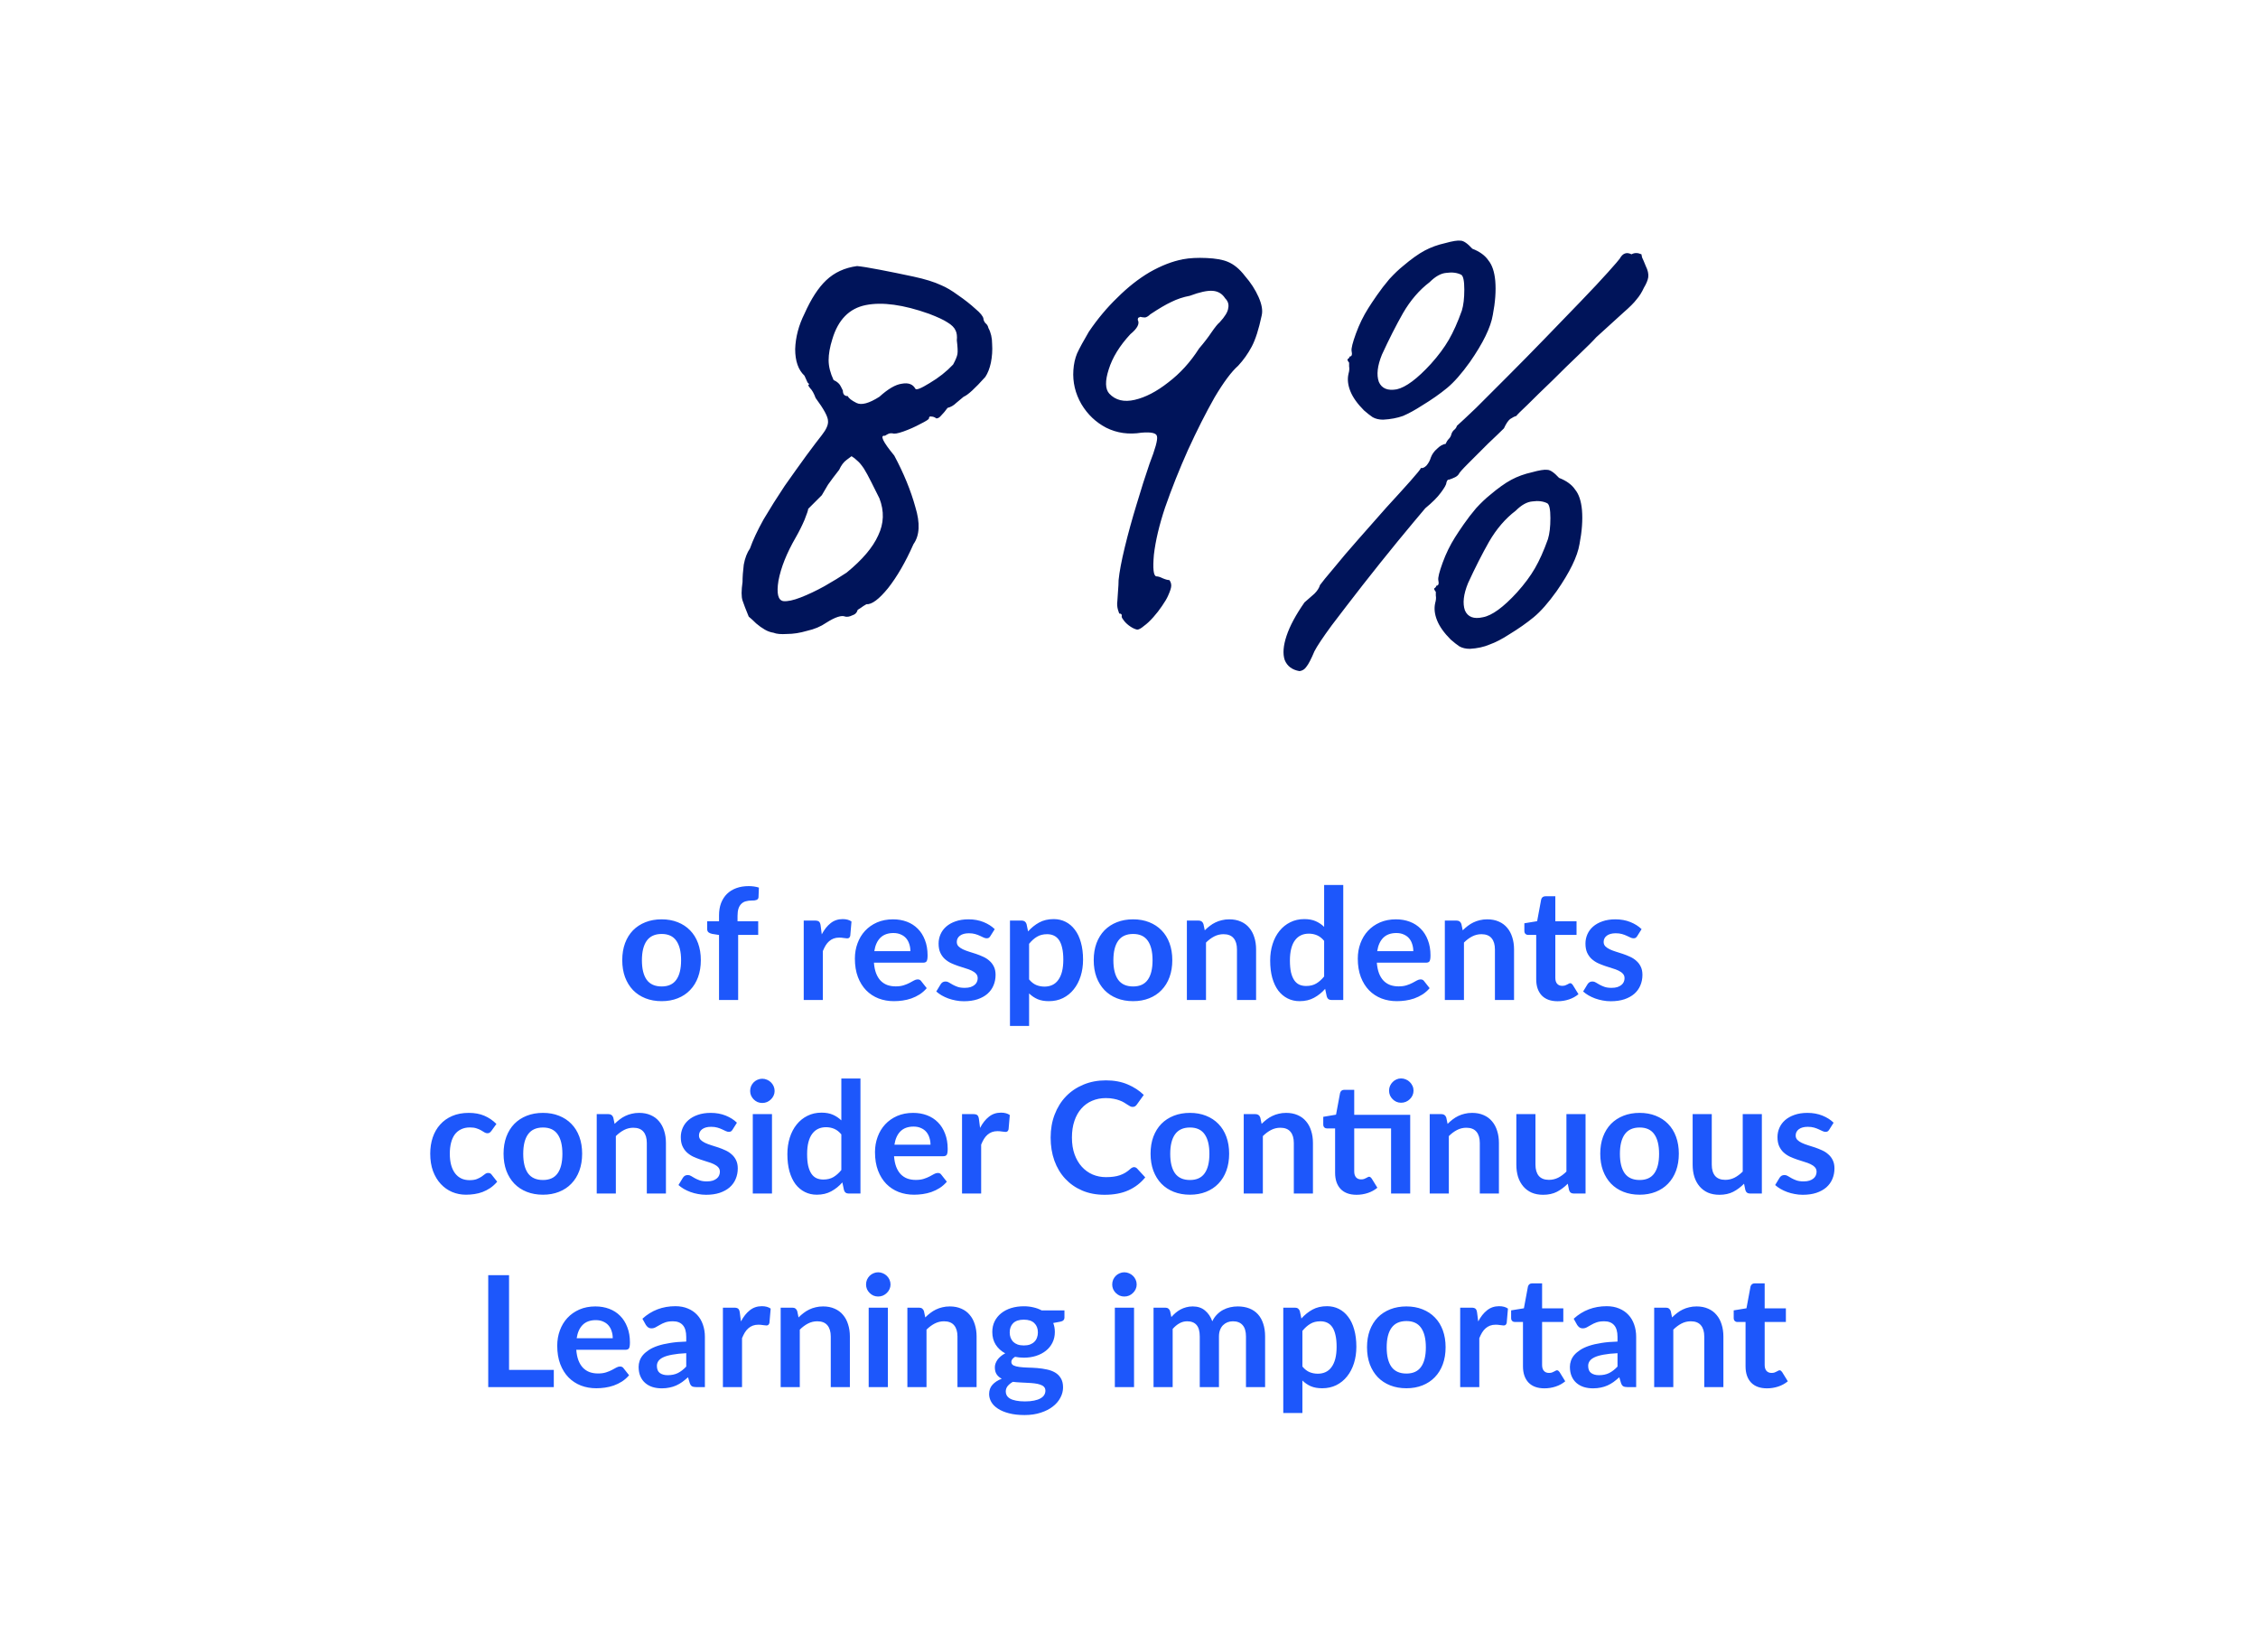
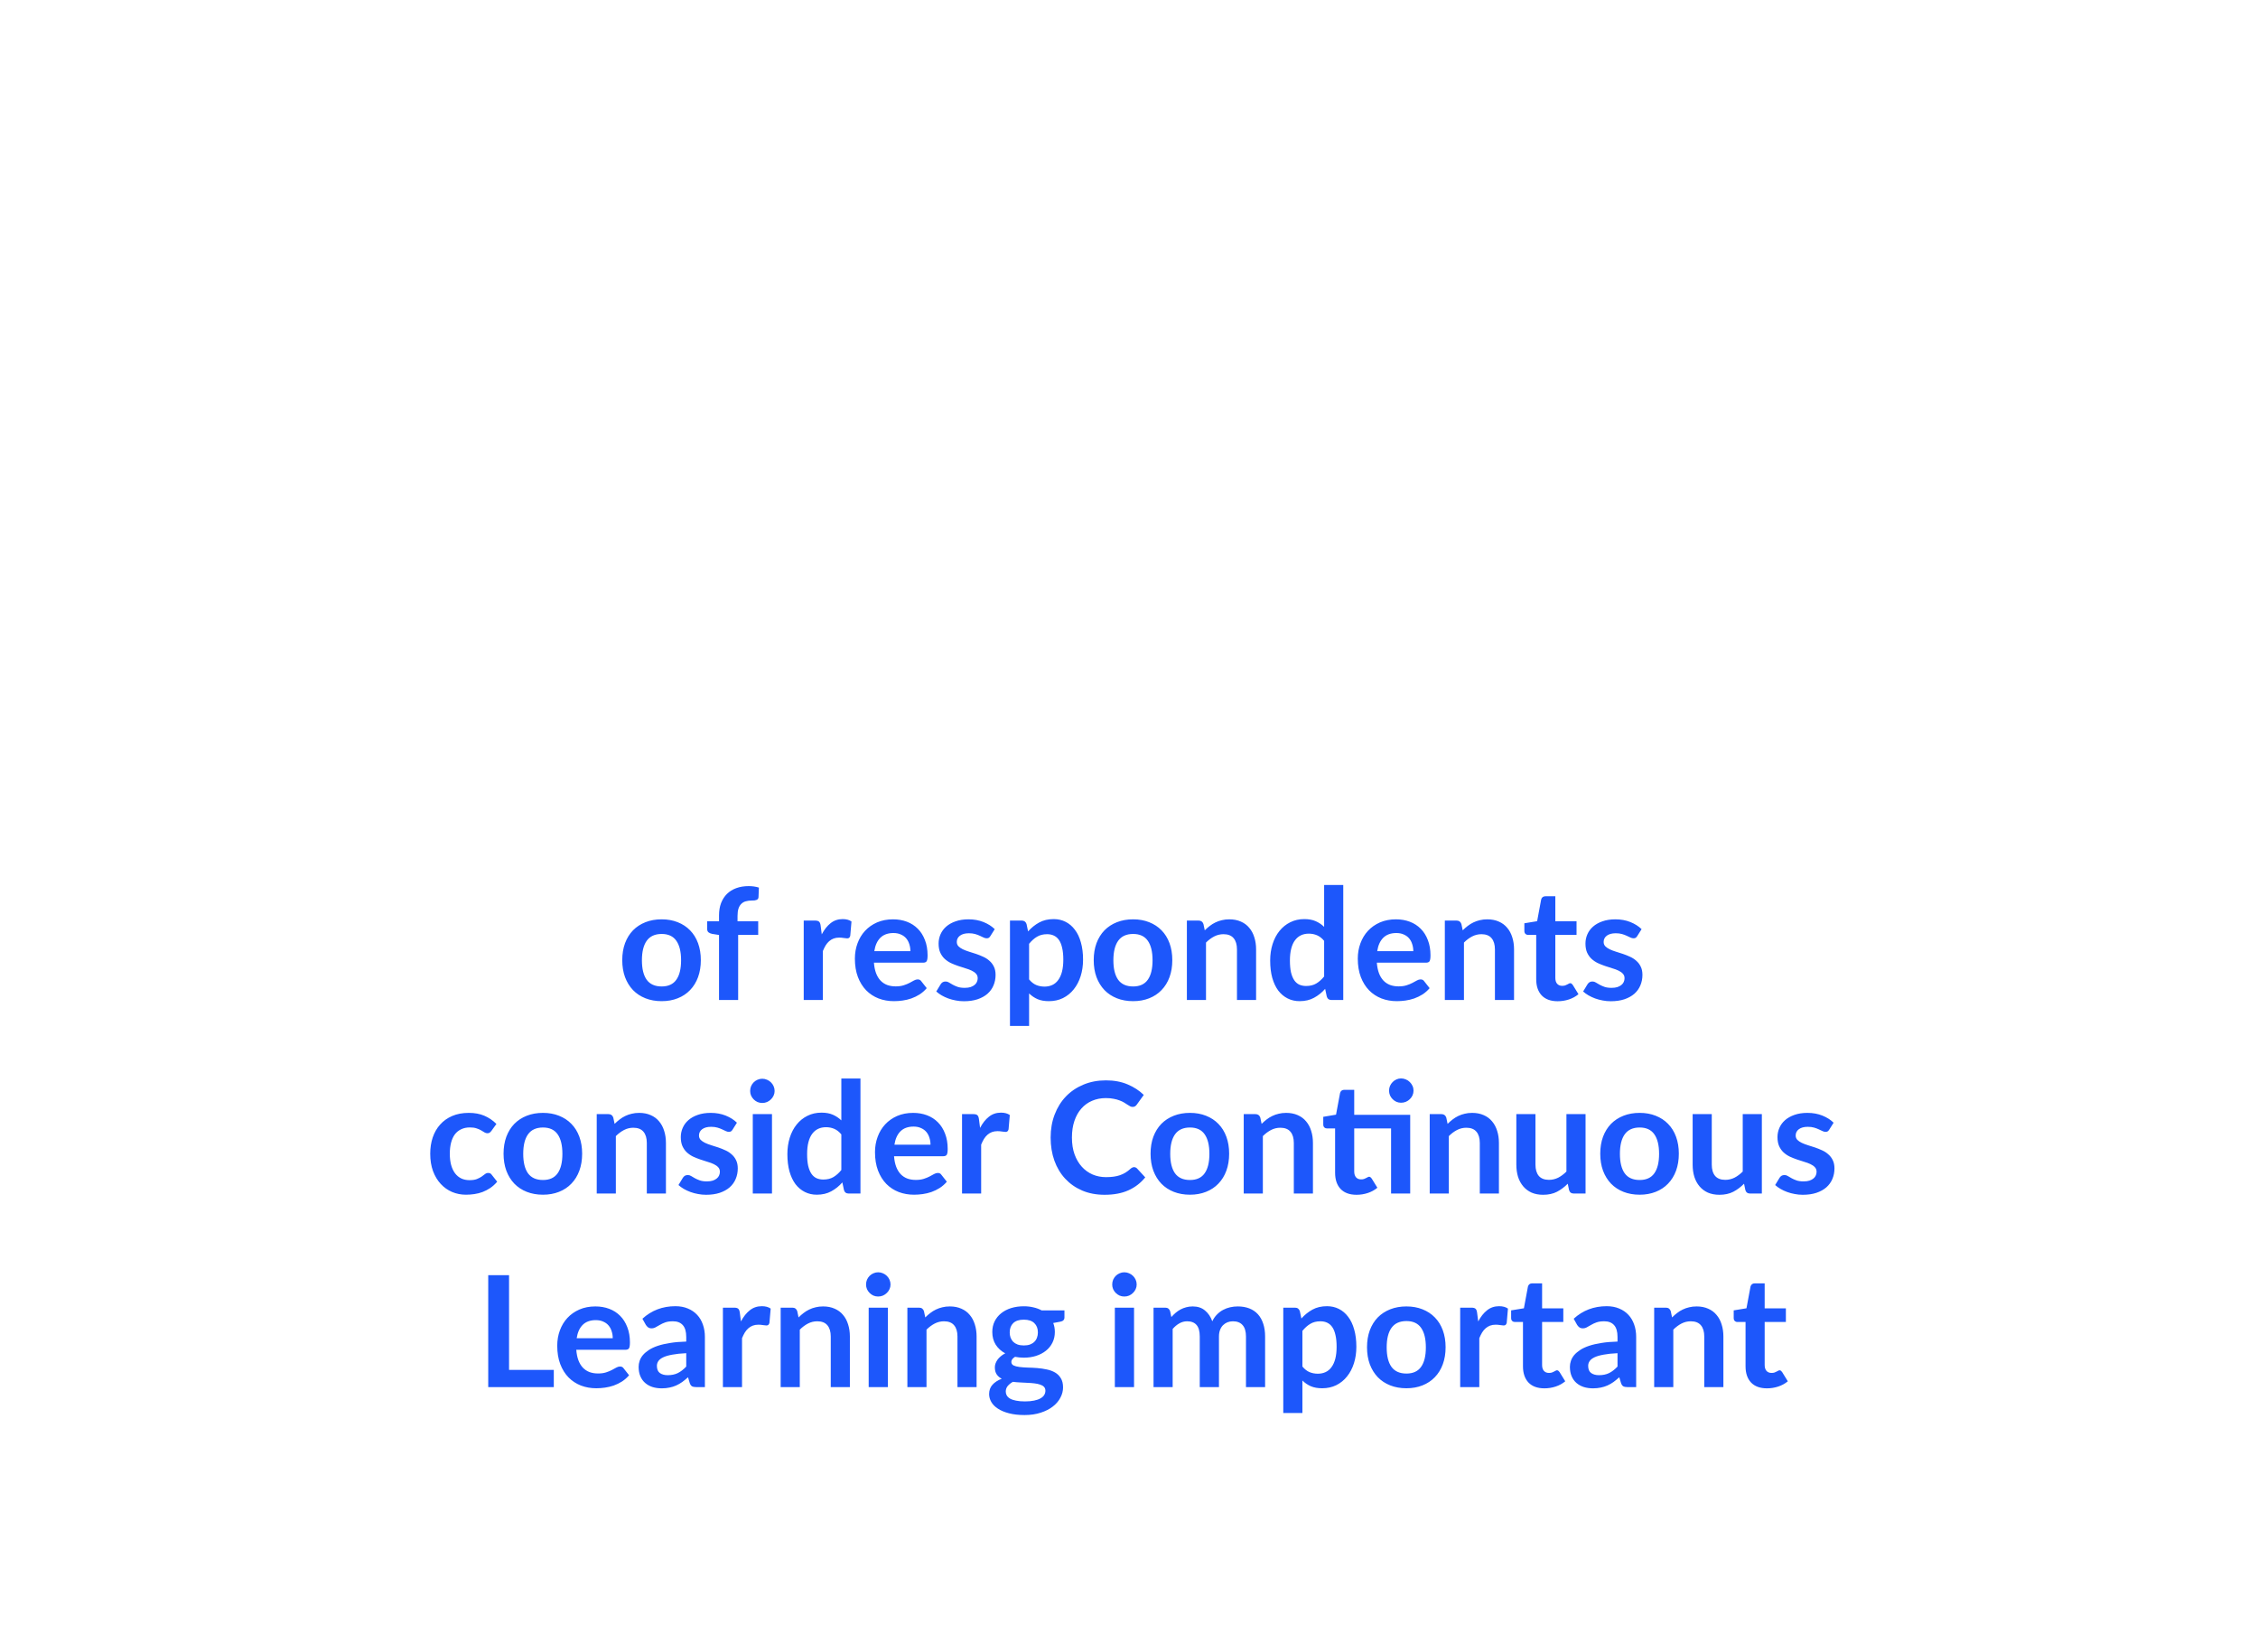
<svg xmlns="http://www.w3.org/2000/svg" width="350" height="256" viewBox="0 0 350 256" fill="none">
-   <path d="M119.896 98.072C119.448 98.008 119 97.848 118.552 97.592C118.104 97.336 117.656 97.016 117.208 96.632C116.824 96.248 116.44 95.896 116.056 95.576C115.608 94.488 115.288 93.656 115.096 93.08C114.904 92.504 114.904 91.544 115.096 90.2C115.096 89.432 115.16 88.536 115.288 87.512C115.48 86.488 115.8 85.656 116.248 85.016C116.696 83.736 117.4 82.232 118.36 80.504C119.384 78.776 120.472 77.048 121.624 75.32C122.84 73.592 123.96 72.024 124.984 70.616C126.072 69.144 126.872 68.088 127.384 67.448C128.088 66.552 128.408 65.816 128.344 65.24C128.344 64.6 127.704 63.416 126.424 61.688C126.168 60.984 125.88 60.472 125.56 60.152C125.24 59.768 125.208 59.576 125.464 59.576C125.464 59.576 125.368 59.48 125.176 59.288C125.048 59.032 124.888 58.68 124.696 58.232C123.736 57.336 123.256 55.96 123.256 54.104C123.32 52.248 123.8 50.424 124.696 48.632C125.72 46.328 126.84 44.6 128.056 43.448C129.336 42.232 130.936 41.496 132.856 41.24C133.56 41.304 134.744 41.496 136.408 41.816C138.072 42.136 139.8 42.488 141.592 42.872C143.384 43.256 144.824 43.704 145.912 44.216C146.68 44.536 147.544 45.048 148.504 45.752C149.528 46.456 150.424 47.16 151.192 47.864C151.96 48.504 152.376 49.016 152.44 49.4C152.44 49.592 152.536 49.816 152.728 50.072C152.984 50.264 153.144 50.52 153.208 50.84C153.592 51.544 153.784 52.376 153.784 53.336C153.848 54.296 153.784 55.256 153.592 56.216C153.4 57.112 153.112 57.848 152.728 58.424C151.128 60.216 150.008 61.24 149.368 61.496C149.048 61.752 148.664 62.072 148.216 62.456C147.832 62.84 147.384 63.096 146.872 63.224C146.552 63.672 146.232 64.056 145.912 64.376C145.656 64.696 145.4 64.856 145.144 64.856C144.888 64.664 144.632 64.568 144.376 64.568C144.12 64.504 143.992 64.6 143.992 64.856C143.992 64.984 143.544 65.272 142.648 65.72C141.816 66.168 140.952 66.552 140.056 66.872C139.16 67.192 138.584 67.288 138.328 67.16C138.328 67.16 138.232 67.16 138.04 67.16C137.848 67.16 137.56 67.288 137.176 67.544C136.344 67.416 136.824 68.44 138.616 70.616C140.088 73.368 141.176 76.024 141.88 78.584C142.648 81.08 142.552 83 141.592 84.344C140.376 87.096 139.064 89.368 137.656 91.16C136.248 92.888 135.128 93.72 134.296 93.656C134.296 93.656 134.136 93.752 133.816 93.944C133.56 94.136 133.272 94.328 132.952 94.52C132.824 94.968 132.536 95.256 132.088 95.384C131.704 95.576 131.352 95.64 131.032 95.576C130.456 95.32 129.464 95.64 128.056 96.536C127.224 97.112 126.232 97.528 125.08 97.784C123.992 98.104 122.968 98.264 122.008 98.264C121.048 98.328 120.344 98.264 119.896 98.072ZM121.432 93.176C122.072 93.24 122.968 93.048 124.12 92.6C125.272 92.152 126.488 91.576 127.768 90.872C129.112 90.104 130.264 89.4 131.224 88.76C133.656 86.776 135.288 84.856 136.12 83C137.016 81.144 137.08 79.224 136.312 77.24C135.928 76.472 135.512 75.64 135.064 74.744C134.616 73.848 134.232 73.144 133.912 72.632C133.528 72.056 133.176 71.64 132.856 71.384C132.6 71.128 132.312 70.904 131.992 70.712C131.992 70.712 131.736 70.904 131.224 71.288C130.776 71.608 130.392 72.12 130.072 72.824C129.368 73.72 128.792 74.488 128.344 75.128C127.96 75.768 127.64 76.312 127.384 76.76C126.936 77.208 126.52 77.624 126.136 78.008C125.752 78.392 125.464 78.68 125.272 78.872C125.272 79.064 125.08 79.64 124.696 80.6C124.312 81.496 123.864 82.392 123.352 83.288C121.944 85.72 121.048 87.96 120.664 90.008C120.344 91.992 120.6 93.048 121.432 93.176ZM136.312 61.496C137.656 60.28 138.808 59.608 139.768 59.48C140.792 59.288 141.496 59.544 141.88 60.248C142.008 60.504 142.744 60.216 144.088 59.384C145.496 58.552 146.712 57.592 147.736 56.504C148.12 55.8 148.344 55.256 148.408 54.872C148.472 54.488 148.44 53.784 148.312 52.76C148.376 52.12 148.312 51.608 148.12 51.224C147.928 50.776 147.512 50.36 146.872 49.976C146.296 49.592 145.336 49.144 143.992 48.632C140.024 47.224 136.76 46.776 134.2 47.288C131.64 47.8 129.912 49.56 129.016 52.568C128.632 53.784 128.44 54.872 128.44 55.832C128.44 56.792 128.696 57.816 129.208 58.904C129.784 59.16 130.168 59.512 130.36 59.96C130.552 60.344 130.648 60.536 130.648 60.536C130.648 61.112 130.904 61.4 131.416 61.4C131.544 61.72 131.992 62.072 132.76 62.456C133.528 62.84 134.712 62.52 136.312 61.496ZM176.267 97.592C175.947 97.528 175.595 97.368 175.211 97.112C174.827 96.856 174.507 96.568 174.251 96.248C173.995 95.928 173.867 95.704 173.867 95.576C173.931 95.256 173.803 95.096 173.483 95.096C173.483 95.096 173.419 94.904 173.291 94.52C173.163 94.072 173.131 93.624 173.195 93.176C173.195 92.984 173.227 92.504 173.291 91.736C173.355 90.968 173.387 90.36 173.387 89.912C173.515 88.632 173.835 86.936 174.347 84.824C174.859 82.712 175.467 80.504 176.171 78.2C176.875 75.832 177.547 73.72 178.187 71.864C179.083 69.56 179.467 68.152 179.339 67.64C179.275 67.128 178.475 66.936 176.939 67.064C174.955 67.384 173.131 67.128 171.467 66.296C169.867 65.464 168.587 64.248 167.627 62.648C166.667 60.984 166.251 59.224 166.379 57.368C166.443 56.408 166.635 55.544 166.955 54.776C167.339 53.944 167.947 52.824 168.779 51.416C170.123 49.432 171.595 47.672 173.195 46.136C174.795 44.536 176.459 43.224 178.187 42.2C179.979 41.176 181.707 40.504 183.371 40.184C184.395 39.992 185.611 39.928 187.019 39.992C188.427 40.056 189.515 40.248 190.283 40.568C191.243 40.952 192.139 41.688 192.971 42.776C193.867 43.8 194.571 44.888 195.083 46.04C195.595 47.192 195.755 48.152 195.563 48.92C195.115 51.032 194.603 52.632 194.027 53.72C193.451 54.808 192.747 55.8 191.915 56.696C190.891 57.592 189.675 59.224 188.267 61.592C186.923 63.96 185.547 66.68 184.139 69.752C182.795 72.76 181.611 75.736 180.587 78.68C179.691 81.368 179.115 83.8 178.859 85.976C178.667 88.152 178.795 89.272 179.243 89.336C179.499 89.336 179.819 89.432 180.203 89.624C180.651 89.816 181.003 89.912 181.259 89.912C181.451 90.168 181.547 90.456 181.547 90.776C181.547 91.096 181.387 91.608 181.067 92.312C180.875 92.76 180.555 93.304 180.107 93.944C179.723 94.52 179.275 95.096 178.763 95.672C178.251 96.248 177.771 96.696 177.323 97.016C176.875 97.4 176.523 97.592 176.267 97.592ZM171.947 61.016C172.907 62.04 174.219 62.36 175.883 61.976C177.547 61.592 179.275 60.696 181.067 59.288C182.923 57.88 184.523 56.12 185.867 54.008C186.635 53.112 187.275 52.28 187.787 51.512C188.363 50.68 188.779 50.168 189.035 49.976C189.867 49.08 190.315 48.344 190.379 47.768C190.507 47.192 190.347 46.68 189.899 46.232C189.451 45.528 188.811 45.144 187.979 45.08C187.147 45.016 185.963 45.272 184.427 45.848C183.403 46.04 182.443 46.36 181.547 46.808C180.715 47.192 179.627 47.832 178.283 48.728C178.027 48.984 177.771 49.144 177.515 49.208C177.259 49.208 177.003 49.176 176.747 49.112C176.747 49.112 176.683 49.144 176.555 49.208C176.427 49.208 176.363 49.336 176.363 49.592C176.683 50.168 176.299 50.904 175.211 51.8C173.547 53.592 172.427 55.416 171.851 57.272C171.275 59.064 171.307 60.312 171.947 61.016ZM201.438 104.024C200.286 103.832 199.518 103.256 199.134 102.296C198.814 101.336 198.91 100.088 199.422 98.552C199.934 97.016 200.862 95.288 202.206 93.368C202.782 92.856 203.294 92.408 203.742 92.024C204.19 91.576 204.478 91.128 204.606 90.68C204.926 90.232 205.63 89.368 206.718 88.088C207.806 86.744 209.086 85.24 210.558 83.576C212.03 81.912 213.47 80.28 214.878 78.68C216.35 77.08 217.598 75.704 218.622 74.552C219.646 73.4 220.19 72.728 220.254 72.536C220.51 72.6 220.798 72.472 221.118 72.152C221.438 71.768 221.662 71.352 221.79 70.904C221.982 70.392 222.302 69.944 222.75 69.56C223.198 69.112 223.646 68.856 224.094 68.792C224.222 68.472 224.382 68.216 224.574 68.024C224.766 67.832 224.894 67.608 224.958 67.352C225.022 67.096 225.15 66.872 225.342 66.68C225.598 66.488 225.758 66.264 225.822 66.008C226.398 65.496 227.39 64.568 228.798 63.224C230.206 61.816 231.838 60.184 233.694 58.328C235.55 56.472 237.47 54.52 239.454 52.472C241.438 50.424 243.294 48.504 245.022 46.712C246.75 44.92 248.158 43.416 249.246 42.2C250.334 40.984 250.942 40.28 251.07 40.088C251.518 39.256 252.126 39.032 252.894 39.416C253.342 39.16 253.854 39.16 254.43 39.416C254.43 39.416 254.462 39.576 254.526 39.896C254.654 40.152 254.846 40.6 255.102 41.24C255.422 41.88 255.55 42.456 255.486 42.968C255.422 43.416 255.198 43.96 254.814 44.6C254.494 45.304 254.11 45.912 253.662 46.424C253.278 46.936 252.606 47.608 251.646 48.44C250.75 49.272 249.342 50.552 247.422 52.28C246.974 52.792 246.078 53.688 244.734 54.968C243.454 56.184 242.078 57.528 240.606 59C239.134 60.408 237.854 61.656 236.766 62.744C235.678 63.768 235.102 64.344 235.038 64.472C234.782 64.536 234.462 64.696 234.078 64.952C233.758 65.208 233.438 65.688 233.118 66.392C232.606 66.904 231.774 67.704 230.622 68.792C229.534 69.88 228.51 70.904 227.55 71.864C226.654 72.76 226.174 73.304 226.11 73.496C225.982 73.688 225.79 73.848 225.534 73.976C225.278 74.104 224.958 74.232 224.574 74.36C224.51 74.296 224.414 74.36 224.286 74.552C224.222 74.744 224.19 74.84 224.19 74.84C224.19 75.096 223.902 75.608 223.326 76.376C222.814 77.08 222.014 77.88 220.926 78.776C219.838 80.056 218.398 81.784 216.606 83.96C214.878 86.072 213.086 88.312 211.23 90.68C209.438 92.984 207.838 95.064 206.43 96.92C205.022 98.84 204.126 100.184 203.742 100.952C203.23 102.168 202.814 102.968 202.494 103.352C202.238 103.736 201.885 103.96 201.438 104.024ZM235.134 91.832C236.286 90.552 237.214 89.304 237.917 88.088C238.622 86.872 239.294 85.368 239.934 83.576C240.19 82.744 240.318 81.656 240.318 80.312C240.318 78.968 240.158 78.2 239.838 78.008C239.198 77.688 238.43 77.592 237.534 77.72C236.702 77.784 235.838 78.264 234.942 79.16C233.342 80.376 231.966 81.976 230.814 83.96C229.726 85.88 228.638 88.024 227.55 90.392C226.846 92.12 226.686 93.528 227.07 94.616C227.518 95.64 228.446 95.992 229.854 95.672C231.262 95.416 233.022 94.136 235.134 91.832ZM227.838 100.568C227.198 100.568 226.654 100.44 226.206 100.184C225.822 99.928 225.374 99.576 224.862 99.128C223.838 98.104 223.134 97.112 222.75 96.152C222.366 95.192 222.27 94.296 222.462 93.464C222.59 93.016 222.622 92.632 222.558 92.312C222.558 91.928 222.558 91.736 222.558 91.736C222.302 91.416 222.238 91.224 222.366 91.16C222.494 91.096 222.59 90.968 222.654 90.776C222.974 90.776 223.07 90.488 222.942 89.912C222.878 89.528 223.102 88.632 223.614 87.224C224.126 85.816 224.766 84.504 225.534 83.288C225.854 82.776 226.302 82.104 226.878 81.272C227.454 80.44 228.094 79.608 228.798 78.776C229.566 77.944 230.27 77.272 230.91 76.76C232.19 75.672 233.31 74.872 234.27 74.36C235.23 73.848 236.286 73.464 237.438 73.208C238.59 72.888 239.39 72.76 239.838 72.824C240.286 72.824 240.894 73.24 241.662 74.072C242.814 74.52 243.646 75.128 244.158 75.896C244.734 76.6 245.086 77.656 245.214 79.064C245.342 80.6 245.214 82.36 244.83 84.344C244.51 86.264 243.326 88.696 241.278 91.64C239.998 93.432 238.814 94.776 237.726 95.672C236.638 96.568 235.358 97.464 233.886 98.36C232.798 99.064 231.806 99.576 230.91 99.896C230.014 100.28 228.99 100.504 227.838 100.568ZM221.79 56.408C222.942 55.128 223.87 53.88 224.574 52.664C225.278 51.448 225.95 49.944 226.59 48.152C226.846 47.32 226.974 46.232 226.974 44.888C226.974 43.544 226.814 42.776 226.494 42.584C225.854 42.264 225.086 42.168 224.19 42.296C223.358 42.36 222.494 42.84 221.598 43.736C219.998 44.952 218.622 46.552 217.47 48.536C216.382 50.456 215.294 52.6 214.206 54.968C213.502 56.696 213.342 58.104 213.726 59.192C214.174 60.216 215.102 60.6 216.51 60.344C217.918 60.024 219.678 58.712 221.79 56.408ZM214.398 65.048C213.758 65.048 213.214 64.92 212.766 64.664C212.382 64.408 211.934 64.056 211.422 63.608C210.398 62.584 209.694 61.592 209.31 60.632C208.926 59.672 208.83 58.776 209.022 57.944C209.15 57.496 209.182 57.112 209.118 56.792C209.118 56.408 209.118 56.216 209.118 56.216C208.862 55.896 208.798 55.704 208.926 55.64C209.054 55.576 209.15 55.448 209.214 55.256C209.534 55.256 209.63 54.968 209.502 54.392C209.438 54.008 209.662 53.112 210.174 51.704C210.686 50.296 211.326 48.984 212.094 47.768C212.414 47.256 212.862 46.584 213.438 45.752C214.014 44.92 214.654 44.088 215.358 43.256C216.126 42.424 216.83 41.752 217.47 41.24C218.75 40.152 219.87 39.352 220.83 38.84C221.79 38.328 222.846 37.944 223.998 37.688C225.15 37.368 225.95 37.24 226.398 37.304C226.846 37.304 227.454 37.72 228.222 38.552C229.374 39 230.206 39.608 230.718 40.376C231.294 41.08 231.646 42.136 231.774 43.544C231.902 45.08 231.774 46.84 231.39 48.824C231.07 50.744 229.886 53.176 227.838 56.12C226.558 57.912 225.374 59.256 224.286 60.152C223.198 61.048 221.918 61.944 220.446 62.84C219.358 63.544 218.366 64.088 217.47 64.472C216.574 64.792 215.55 64.984 214.398 65.048Z" fill="#00145A" />
  <path d="M102.56 142.496C103.472 142.496 104.3 142.644 105.044 142.94C105.796 143.236 106.436 143.656 106.964 144.2C107.5 144.744 107.912 145.408 108.2 146.192C108.488 146.976 108.632 147.852 108.632 148.82C108.632 149.796 108.488 150.676 108.2 151.46C107.912 152.244 107.5 152.912 106.964 153.464C106.436 154.016 105.796 154.44 105.044 154.736C104.3 155.032 103.472 155.18 102.56 155.18C101.64 155.18 100.804 155.032 100.052 154.736C99.3 154.44 98.656 154.016 98.12 153.464C97.592 152.912 97.18 152.244 96.884 151.46C96.596 150.676 96.452 149.796 96.452 148.82C96.452 147.852 96.596 146.976 96.884 146.192C97.18 145.408 97.592 144.744 98.12 144.2C98.656 143.656 99.3 143.236 100.052 142.94C100.804 142.644 101.64 142.496 102.56 142.496ZM102.56 152.9C103.584 152.9 104.34 152.556 104.828 151.868C105.324 151.18 105.572 150.172 105.572 148.844C105.572 147.516 105.324 146.504 104.828 145.808C104.34 145.112 103.584 144.764 102.56 144.764C101.52 144.764 100.748 145.116 100.244 145.82C99.748 146.516 99.5 147.524 99.5 148.844C99.5 150.164 99.748 151.172 100.244 151.868C100.748 152.556 101.52 152.9 102.56 152.9ZM111.453 155V144.92L110.385 144.752C110.153 144.704 109.965 144.624 109.821 144.512C109.685 144.392 109.617 144.224 109.617 144.008V142.796H111.453V141.884C111.453 141.18 111.557 140.548 111.765 139.988C111.981 139.428 112.285 138.952 112.677 138.56C113.077 138.168 113.561 137.868 114.129 137.66C114.697 137.452 115.337 137.348 116.049 137.348C116.617 137.348 117.145 137.424 117.633 137.576L117.573 139.064C117.565 139.176 117.533 139.268 117.477 139.34C117.421 139.404 117.345 139.456 117.249 139.496C117.161 139.528 117.057 139.552 116.937 139.568C116.817 139.576 116.689 139.58 116.553 139.58C116.201 139.58 115.885 139.62 115.605 139.7C115.333 139.772 115.101 139.904 114.909 140.096C114.717 140.28 114.569 140.528 114.465 140.84C114.369 141.144 114.321 141.524 114.321 141.98V142.796H117.525V144.908H114.417V155H111.453ZM127.377 144.824C127.761 144.088 128.217 143.512 128.745 143.096C129.273 142.672 129.897 142.46 130.617 142.46C131.185 142.46 131.641 142.584 131.985 142.832L131.793 145.052C131.753 145.196 131.693 145.3 131.613 145.364C131.541 145.42 131.441 145.448 131.313 145.448C131.193 145.448 131.013 145.428 130.773 145.388C130.541 145.348 130.313 145.328 130.089 145.328C129.761 145.328 129.469 145.376 129.213 145.472C128.957 145.568 128.725 145.708 128.517 145.892C128.317 146.068 128.137 146.284 127.977 146.54C127.825 146.796 127.681 147.088 127.545 147.416V155H124.581V142.688H126.321C126.625 142.688 126.837 142.744 126.957 142.856C127.077 142.96 127.157 143.152 127.197 143.432L127.377 144.824ZM141.115 147.428C141.115 147.044 141.059 146.684 140.947 146.348C140.843 146.004 140.683 145.704 140.467 145.448C140.251 145.192 139.975 144.992 139.639 144.848C139.311 144.696 138.927 144.62 138.487 144.62C137.631 144.62 136.955 144.864 136.459 145.352C135.971 145.84 135.659 146.532 135.523 147.428H141.115ZM135.463 149.216C135.511 149.848 135.623 150.396 135.799 150.86C135.975 151.316 136.207 151.696 136.495 152C136.783 152.296 137.123 152.52 137.515 152.672C137.915 152.816 138.355 152.888 138.835 152.888C139.315 152.888 139.727 152.832 140.071 152.72C140.423 152.608 140.727 152.484 140.983 152.348C141.247 152.212 141.475 152.088 141.667 151.976C141.867 151.864 142.059 151.808 142.243 151.808C142.491 151.808 142.675 151.9 142.795 152.084L143.647 153.164C143.319 153.548 142.951 153.872 142.543 154.136C142.135 154.392 141.707 154.6 141.259 154.76C140.819 154.912 140.367 155.02 139.903 155.084C139.447 155.148 139.003 155.18 138.571 155.18C137.715 155.18 136.919 155.04 136.183 154.76C135.447 154.472 134.807 154.052 134.263 153.5C133.719 152.94 133.291 152.252 132.979 151.436C132.667 150.612 132.511 149.66 132.511 148.58C132.511 147.74 132.647 146.952 132.919 146.216C133.191 145.472 133.579 144.828 134.083 144.284C134.595 143.732 135.215 143.296 135.943 142.976C136.679 142.656 137.507 142.496 138.427 142.496C139.203 142.496 139.919 142.62 140.575 142.868C141.231 143.116 141.795 143.48 142.267 143.96C142.739 144.432 143.107 145.016 143.371 145.712C143.643 146.4 143.779 147.188 143.779 148.076C143.779 148.524 143.731 148.828 143.635 148.988C143.539 149.14 143.355 149.216 143.083 149.216H135.463ZM153.515 145.088C153.435 145.216 153.351 145.308 153.263 145.364C153.175 145.412 153.063 145.436 152.927 145.436C152.783 145.436 152.627 145.396 152.459 145.316C152.299 145.236 152.111 145.148 151.895 145.052C151.679 144.948 151.431 144.856 151.151 144.776C150.879 144.696 150.555 144.656 150.179 144.656C149.595 144.656 149.135 144.78 148.799 145.028C148.471 145.276 148.307 145.6 148.307 146C148.307 146.264 148.391 146.488 148.559 146.672C148.735 146.848 148.963 147.004 149.243 147.14C149.531 147.276 149.855 147.4 150.215 147.512C150.575 147.616 150.939 147.732 151.307 147.86C151.683 147.988 152.051 148.136 152.411 148.304C152.771 148.464 153.091 148.672 153.371 148.928C153.659 149.176 153.887 149.476 154.055 149.828C154.231 150.18 154.319 150.604 154.319 151.1C154.319 151.692 154.211 152.24 153.995 152.744C153.787 153.24 153.475 153.672 153.059 154.04C152.643 154.4 152.127 154.684 151.511 154.892C150.903 155.092 150.199 155.192 149.399 155.192C148.975 155.192 148.559 155.152 148.151 155.072C147.751 155 147.363 154.896 146.987 154.76C146.619 154.624 146.275 154.464 145.955 154.28C145.643 154.096 145.367 153.896 145.127 153.68L145.811 152.552C145.899 152.416 146.003 152.312 146.123 152.24C146.243 152.168 146.395 152.132 146.579 152.132C146.763 152.132 146.935 152.184 147.095 152.288C147.263 152.392 147.455 152.504 147.671 152.624C147.887 152.744 148.139 152.856 148.427 152.96C148.723 153.064 149.095 153.116 149.543 153.116C149.895 153.116 150.195 153.076 150.443 152.996C150.699 152.908 150.907 152.796 151.067 152.66C151.235 152.524 151.355 152.368 151.427 152.192C151.507 152.008 151.547 151.82 151.547 151.628C151.547 151.34 151.459 151.104 151.283 150.92C151.115 150.736 150.887 150.576 150.599 150.44C150.319 150.304 149.995 150.184 149.627 150.08C149.267 149.968 148.895 149.848 148.511 149.72C148.135 149.592 147.763 149.444 147.395 149.276C147.035 149.1 146.711 148.88 146.423 148.616C146.143 148.352 145.915 148.028 145.739 147.644C145.571 147.26 145.487 146.796 145.487 146.252C145.487 145.748 145.587 145.268 145.787 144.812C145.987 144.356 146.279 143.96 146.663 143.624C147.055 143.28 147.539 143.008 148.115 142.808C148.699 142.6 149.371 142.496 150.131 142.496C150.979 142.496 151.751 142.636 152.447 142.916C153.143 143.196 153.723 143.564 154.187 144.02L153.515 145.088ZM159.514 151.808C159.85 152.216 160.214 152.504 160.606 152.672C161.006 152.84 161.438 152.924 161.902 152.924C162.35 152.924 162.754 152.84 163.114 152.672C163.474 152.504 163.778 152.248 164.026 151.904C164.282 151.56 164.478 151.128 164.614 150.608C164.75 150.08 164.818 149.46 164.818 148.748C164.818 148.028 164.758 147.42 164.638 146.924C164.526 146.42 164.362 146.012 164.146 145.7C163.93 145.388 163.666 145.16 163.354 145.016C163.05 144.872 162.702 144.8 162.31 144.8C161.694 144.8 161.17 144.932 160.738 145.196C160.306 145.452 159.898 145.816 159.514 146.288V151.808ZM159.358 144.368C159.862 143.8 160.434 143.34 161.074 142.988C161.714 142.636 162.466 142.46 163.33 142.46C164.002 142.46 164.614 142.6 165.166 142.88C165.726 143.16 166.206 143.568 166.606 144.104C167.014 144.632 167.326 145.288 167.542 146.072C167.766 146.848 167.878 147.74 167.878 148.748C167.878 149.668 167.754 150.52 167.506 151.304C167.258 152.088 166.902 152.768 166.438 153.344C165.982 153.92 165.426 154.372 164.77 154.7C164.122 155.02 163.394 155.18 162.586 155.18C161.898 155.18 161.31 155.076 160.822 154.868C160.334 154.652 159.898 154.356 159.514 153.98V159.02H156.55V142.688H158.362C158.746 142.688 158.998 142.868 159.118 143.228L159.358 144.368ZM175.639 142.496C176.551 142.496 177.379 142.644 178.123 142.94C178.875 143.236 179.515 143.656 180.043 144.2C180.579 144.744 180.991 145.408 181.279 146.192C181.567 146.976 181.711 147.852 181.711 148.82C181.711 149.796 181.567 150.676 181.279 151.46C180.991 152.244 180.579 152.912 180.043 153.464C179.515 154.016 178.875 154.44 178.123 154.736C177.379 155.032 176.551 155.18 175.639 155.18C174.719 155.18 173.883 155.032 173.131 154.736C172.379 154.44 171.735 154.016 171.199 153.464C170.671 152.912 170.259 152.244 169.963 151.46C169.675 150.676 169.531 149.796 169.531 148.82C169.531 147.852 169.675 146.976 169.963 146.192C170.259 145.408 170.671 144.744 171.199 144.2C171.735 143.656 172.379 143.236 173.131 142.94C173.883 142.644 174.719 142.496 175.639 142.496ZM175.639 152.9C176.663 152.9 177.419 152.556 177.907 151.868C178.403 151.18 178.651 150.172 178.651 148.844C178.651 147.516 178.403 146.504 177.907 145.808C177.419 145.112 176.663 144.764 175.639 144.764C174.599 144.764 173.827 145.116 173.323 145.82C172.827 146.516 172.579 147.524 172.579 148.844C172.579 150.164 172.827 151.172 173.323 151.868C173.827 152.556 174.599 152.9 175.639 152.9ZM186.744 144.2C186.992 143.952 187.252 143.724 187.524 143.516C187.804 143.3 188.096 143.12 188.4 142.976C188.712 142.824 189.044 142.708 189.396 142.628C189.748 142.54 190.132 142.496 190.548 142.496C191.22 142.496 191.816 142.612 192.336 142.844C192.856 143.068 193.288 143.388 193.632 143.804C193.984 144.212 194.248 144.704 194.424 145.28C194.608 145.848 194.7 146.476 194.7 147.164V155H191.736V147.164C191.736 146.412 191.564 145.832 191.22 145.424C190.876 145.008 190.352 144.8 189.648 144.8C189.136 144.8 188.656 144.916 188.208 145.148C187.76 145.38 187.336 145.696 186.936 146.096V155H183.972V142.688H185.784C186.168 142.688 186.42 142.868 186.54 143.228L186.744 144.2ZM205.247 145.832C204.911 145.424 204.543 145.136 204.143 144.968C203.751 144.8 203.327 144.716 202.871 144.716C202.423 144.716 202.019 144.8 201.659 144.968C201.299 145.136 200.991 145.392 200.735 145.736C200.479 146.072 200.283 146.504 200.147 147.032C200.011 147.552 199.943 148.168 199.943 148.88C199.943 149.6 199.999 150.212 200.111 150.716C200.231 151.212 200.399 151.62 200.615 151.94C200.831 152.252 201.095 152.48 201.407 152.624C201.719 152.76 202.067 152.828 202.451 152.828C203.067 152.828 203.591 152.7 204.023 152.444C204.455 152.188 204.863 151.824 205.247 151.352V145.832ZM208.211 137.168V155H206.399C206.007 155 205.759 154.82 205.655 154.46L205.403 153.272C204.907 153.84 204.335 154.3 203.687 154.652C203.047 155.004 202.299 155.18 201.443 155.18C200.771 155.18 200.155 155.04 199.595 154.76C199.035 154.48 198.551 154.076 198.143 153.548C197.743 153.012 197.431 152.352 197.207 151.568C196.991 150.784 196.883 149.888 196.883 148.88C196.883 147.968 197.007 147.12 197.255 146.336C197.503 145.552 197.859 144.872 198.323 144.296C198.787 143.72 199.343 143.272 199.991 142.952C200.639 142.624 201.367 142.46 202.175 142.46C202.863 142.46 203.451 142.568 203.939 142.784C204.427 143 204.863 143.292 205.247 143.66V137.168H208.211ZM219.068 147.428C219.068 147.044 219.012 146.684 218.9 146.348C218.796 146.004 218.636 145.704 218.42 145.448C218.204 145.192 217.928 144.992 217.592 144.848C217.264 144.696 216.88 144.62 216.44 144.62C215.584 144.62 214.908 144.864 214.412 145.352C213.924 145.84 213.612 146.532 213.476 147.428H219.068ZM213.416 149.216C213.464 149.848 213.576 150.396 213.752 150.86C213.928 151.316 214.16 151.696 214.448 152C214.736 152.296 215.076 152.52 215.468 152.672C215.868 152.816 216.308 152.888 216.788 152.888C217.268 152.888 217.68 152.832 218.024 152.72C218.376 152.608 218.68 152.484 218.936 152.348C219.2 152.212 219.428 152.088 219.62 151.976C219.82 151.864 220.012 151.808 220.196 151.808C220.444 151.808 220.628 151.9 220.748 152.084L221.6 153.164C221.272 153.548 220.904 153.872 220.496 154.136C220.088 154.392 219.66 154.6 219.212 154.76C218.772 154.912 218.32 155.02 217.856 155.084C217.4 155.148 216.956 155.18 216.524 155.18C215.668 155.18 214.872 155.04 214.136 154.76C213.4 154.472 212.76 154.052 212.216 153.5C211.672 152.94 211.244 152.252 210.932 151.436C210.62 150.612 210.464 149.66 210.464 148.58C210.464 147.74 210.6 146.952 210.872 146.216C211.144 145.472 211.532 144.828 212.036 144.284C212.548 143.732 213.168 143.296 213.896 142.976C214.632 142.656 215.46 142.496 216.38 142.496C217.156 142.496 217.872 142.62 218.528 142.868C219.184 143.116 219.748 143.48 220.22 143.96C220.692 144.432 221.06 145.016 221.324 145.712C221.596 146.4 221.732 147.188 221.732 148.076C221.732 148.524 221.684 148.828 221.588 148.988C221.492 149.14 221.308 149.216 221.036 149.216H213.416ZM226.728 144.2C226.976 143.952 227.236 143.724 227.508 143.516C227.788 143.3 228.08 143.12 228.384 142.976C228.696 142.824 229.028 142.708 229.38 142.628C229.732 142.54 230.116 142.496 230.532 142.496C231.204 142.496 231.8 142.612 232.32 142.844C232.84 143.068 233.272 143.388 233.616 143.804C233.968 144.212 234.232 144.704 234.408 145.28C234.592 145.848 234.684 146.476 234.684 147.164V155H231.72V147.164C231.72 146.412 231.548 145.832 231.204 145.424C230.86 145.008 230.336 144.8 229.632 144.8C229.12 144.8 228.64 144.916 228.192 145.148C227.744 145.38 227.32 145.696 226.92 146.096V155H223.956V142.688H225.768C226.152 142.688 226.404 142.868 226.524 143.228L226.728 144.2ZM241.443 155.192C240.371 155.192 239.547 154.892 238.971 154.292C238.403 153.684 238.119 152.848 238.119 151.784V144.908H236.859C236.699 144.908 236.563 144.856 236.451 144.752C236.339 144.648 236.283 144.492 236.283 144.284V143.108L238.263 142.784L238.887 139.424C238.927 139.264 239.003 139.14 239.115 139.052C239.227 138.964 239.371 138.92 239.547 138.92H241.083V142.796H244.371V144.908H241.083V151.58C241.083 151.964 241.175 152.264 241.359 152.48C241.551 152.696 241.811 152.804 242.139 152.804C242.323 152.804 242.475 152.784 242.595 152.744C242.723 152.696 242.831 152.648 242.919 152.6C243.015 152.552 243.099 152.508 243.171 152.468C243.243 152.42 243.315 152.396 243.387 152.396C243.475 152.396 243.547 152.42 243.603 152.468C243.659 152.508 243.719 152.572 243.783 152.66L244.671 154.1C244.239 154.46 243.743 154.732 243.183 154.916C242.623 155.1 242.043 155.192 241.443 155.192ZM253.781 145.088C253.701 145.216 253.617 145.308 253.529 145.364C253.441 145.412 253.329 145.436 253.193 145.436C253.049 145.436 252.893 145.396 252.725 145.316C252.565 145.236 252.377 145.148 252.161 145.052C251.945 144.948 251.697 144.856 251.417 144.776C251.145 144.696 250.821 144.656 250.445 144.656C249.861 144.656 249.401 144.78 249.065 145.028C248.737 145.276 248.573 145.6 248.573 146C248.573 146.264 248.657 146.488 248.825 146.672C249.001 146.848 249.229 147.004 249.509 147.14C249.797 147.276 250.121 147.4 250.481 147.512C250.841 147.616 251.205 147.732 251.573 147.86C251.949 147.988 252.317 148.136 252.677 148.304C253.037 148.464 253.357 148.672 253.637 148.928C253.925 149.176 254.153 149.476 254.321 149.828C254.497 150.18 254.585 150.604 254.585 151.1C254.585 151.692 254.477 152.24 254.261 152.744C254.053 153.24 253.741 153.672 253.325 154.04C252.909 154.4 252.393 154.684 251.777 154.892C251.169 155.092 250.465 155.192 249.665 155.192C249.241 155.192 248.825 155.152 248.417 155.072C248.017 155 247.629 154.896 247.253 154.76C246.885 154.624 246.541 154.464 246.221 154.28C245.909 154.096 245.633 153.896 245.393 153.68L246.077 152.552C246.165 152.416 246.269 152.312 246.389 152.24C246.509 152.168 246.661 152.132 246.845 152.132C247.029 152.132 247.201 152.184 247.361 152.288C247.529 152.392 247.721 152.504 247.937 152.624C248.153 152.744 248.405 152.856 248.693 152.96C248.989 153.064 249.361 153.116 249.809 153.116C250.161 153.116 250.461 153.076 250.709 152.996C250.965 152.908 251.173 152.796 251.333 152.66C251.501 152.524 251.621 152.368 251.693 152.192C251.773 152.008 251.813 151.82 251.813 151.628C251.813 151.34 251.725 151.104 251.549 150.92C251.381 150.736 251.153 150.576 250.865 150.44C250.585 150.304 250.261 150.184 249.893 150.08C249.533 149.968 249.161 149.848 248.777 149.72C248.401 149.592 248.029 149.444 247.661 149.276C247.301 149.1 246.977 148.88 246.689 148.616C246.409 148.352 246.181 148.028 246.005 147.644C245.837 147.26 245.753 146.796 245.753 146.252C245.753 145.748 245.853 145.268 246.053 144.812C246.253 144.356 246.545 143.96 246.929 143.624C247.321 143.28 247.805 143.008 248.381 142.808C248.965 142.6 249.637 142.496 250.397 142.496C251.245 142.496 252.017 142.636 252.713 142.916C253.409 143.196 253.989 143.564 254.453 144.02L253.781 145.088ZM76.167 175.292C76.079 175.404 75.991 175.492 75.903 175.556C75.823 175.62 75.703 175.652 75.543 175.652C75.391 175.652 75.243 175.608 75.099 175.52C74.955 175.424 74.783 175.32 74.583 175.208C74.383 175.088 74.143 174.984 73.863 174.896C73.591 174.8 73.251 174.752 72.843 174.752C72.323 174.752 71.867 174.848 71.475 175.04C71.083 175.224 70.755 175.492 70.491 175.844C70.235 176.196 70.043 176.624 69.915 177.128C69.787 177.624 69.723 178.188 69.723 178.82C69.723 179.476 69.791 180.06 69.927 180.572C70.071 181.084 70.275 181.516 70.539 181.868C70.803 182.212 71.123 182.476 71.499 182.66C71.875 182.836 72.299 182.924 72.771 182.924C73.243 182.924 73.623 182.868 73.911 182.756C74.207 182.636 74.455 182.508 74.655 182.372C74.855 182.228 75.027 182.1 75.171 181.988C75.323 181.868 75.491 181.808 75.675 181.808C75.915 181.808 76.095 181.9 76.215 182.084L77.067 183.164C76.739 183.548 76.383 183.872 75.999 184.136C75.615 184.392 75.215 184.6 74.799 184.76C74.391 184.912 73.967 185.02 73.527 185.084C73.095 185.148 72.663 185.18 72.231 185.18C71.471 185.18 70.755 185.04 70.083 184.76C69.411 184.472 68.823 184.056 68.319 183.512C67.815 182.968 67.415 182.304 67.119 181.52C66.831 180.728 66.687 179.828 66.687 178.82C66.687 177.916 66.815 177.08 67.071 176.312C67.335 175.536 67.719 174.868 68.223 174.308C68.727 173.74 69.351 173.296 70.095 172.976C70.839 172.656 71.695 172.496 72.663 172.496C73.583 172.496 74.387 172.644 75.075 172.94C75.771 173.236 76.395 173.66 76.947 174.212L76.167 175.292ZM84.162 172.496C85.074 172.496 85.902 172.644 86.646 172.94C87.398 173.236 88.038 173.656 88.566 174.2C89.102 174.744 89.514 175.408 89.802 176.192C90.09 176.976 90.234 177.852 90.234 178.82C90.234 179.796 90.09 180.676 89.802 181.46C89.514 182.244 89.102 182.912 88.566 183.464C88.038 184.016 87.398 184.44 86.646 184.736C85.902 185.032 85.074 185.18 84.162 185.18C83.242 185.18 82.406 185.032 81.654 184.736C80.902 184.44 80.258 184.016 79.722 183.464C79.194 182.912 78.782 182.244 78.486 181.46C78.198 180.676 78.054 179.796 78.054 178.82C78.054 177.852 78.198 176.976 78.486 176.192C78.782 175.408 79.194 174.744 79.722 174.2C80.258 173.656 80.902 173.236 81.654 172.94C82.406 172.644 83.242 172.496 84.162 172.496ZM84.162 182.9C85.186 182.9 85.942 182.556 86.43 181.868C86.926 181.18 87.174 180.172 87.174 178.844C87.174 177.516 86.926 176.504 86.43 175.808C85.942 175.112 85.186 174.764 84.162 174.764C83.122 174.764 82.35 175.116 81.846 175.82C81.35 176.516 81.102 177.524 81.102 178.844C81.102 180.164 81.35 181.172 81.846 181.868C82.35 182.556 83.122 182.9 84.162 182.9ZM95.267 174.2C95.515 173.952 95.775 173.724 96.047 173.516C96.327 173.3 96.619 173.12 96.923 172.976C97.235 172.824 97.567 172.708 97.919 172.628C98.271 172.54 98.655 172.496 99.071 172.496C99.743 172.496 100.339 172.612 100.859 172.844C101.379 173.068 101.811 173.388 102.155 173.804C102.507 174.212 102.771 174.704 102.947 175.28C103.131 175.848 103.223 176.476 103.223 177.164V185H100.259V177.164C100.259 176.412 100.087 175.832 99.743 175.424C99.399 175.008 98.875 174.8 98.171 174.8C97.659 174.8 97.179 174.916 96.731 175.148C96.283 175.38 95.859 175.696 95.459 176.096V185H92.495V172.688H94.307C94.691 172.688 94.943 172.868 95.063 173.228L95.267 174.2ZM113.554 175.088C113.474 175.216 113.39 175.308 113.302 175.364C113.214 175.412 113.102 175.436 112.966 175.436C112.822 175.436 112.666 175.396 112.498 175.316C112.338 175.236 112.15 175.148 111.934 175.052C111.718 174.948 111.47 174.856 111.19 174.776C110.918 174.696 110.594 174.656 110.218 174.656C109.634 174.656 109.174 174.78 108.838 175.028C108.51 175.276 108.346 175.6 108.346 176C108.346 176.264 108.43 176.488 108.598 176.672C108.774 176.848 109.002 177.004 109.282 177.14C109.57 177.276 109.894 177.4 110.254 177.512C110.614 177.616 110.978 177.732 111.346 177.86C111.722 177.988 112.09 178.136 112.45 178.304C112.81 178.464 113.13 178.672 113.41 178.928C113.698 179.176 113.926 179.476 114.094 179.828C114.27 180.18 114.358 180.604 114.358 181.1C114.358 181.692 114.25 182.24 114.034 182.744C113.826 183.24 113.514 183.672 113.098 184.04C112.682 184.4 112.166 184.684 111.55 184.892C110.942 185.092 110.238 185.192 109.438 185.192C109.014 185.192 108.598 185.152 108.19 185.072C107.79 185 107.402 184.896 107.026 184.76C106.658 184.624 106.314 184.464 105.994 184.28C105.682 184.096 105.406 183.896 105.166 183.68L105.85 182.552C105.938 182.416 106.042 182.312 106.162 182.24C106.282 182.168 106.434 182.132 106.618 182.132C106.802 182.132 106.974 182.184 107.134 182.288C107.302 182.392 107.494 182.504 107.71 182.624C107.926 182.744 108.178 182.856 108.466 182.96C108.762 183.064 109.134 183.116 109.582 183.116C109.934 183.116 110.234 183.076 110.482 182.996C110.738 182.908 110.946 182.796 111.106 182.66C111.274 182.524 111.394 182.368 111.466 182.192C111.546 182.008 111.586 181.82 111.586 181.628C111.586 181.34 111.498 181.104 111.322 180.92C111.154 180.736 110.926 180.576 110.638 180.44C110.358 180.304 110.034 180.184 109.666 180.08C109.306 179.968 108.934 179.848 108.55 179.72C108.174 179.592 107.802 179.444 107.434 179.276C107.074 179.1 106.75 178.88 106.462 178.616C106.182 178.352 105.954 178.028 105.778 177.644C105.61 177.26 105.526 176.796 105.526 176.252C105.526 175.748 105.626 175.268 105.826 174.812C106.026 174.356 106.318 173.96 106.702 173.624C107.094 173.28 107.578 173.008 108.154 172.808C108.738 172.6 109.41 172.496 110.17 172.496C111.018 172.496 111.79 172.636 112.486 172.916C113.182 173.196 113.762 173.564 114.226 174.02L113.554 175.088ZM119.661 172.688V185H116.685V172.688H119.661ZM120.069 169.1C120.069 169.356 120.017 169.596 119.913 169.82C119.809 170.044 119.669 170.24 119.493 170.408C119.325 170.576 119.125 170.712 118.893 170.816C118.661 170.912 118.413 170.96 118.149 170.96C117.893 170.96 117.649 170.912 117.417 170.816C117.193 170.712 116.997 170.576 116.829 170.408C116.661 170.24 116.525 170.044 116.421 169.82C116.325 169.596 116.277 169.356 116.277 169.1C116.277 168.836 116.325 168.588 116.421 168.356C116.525 168.124 116.661 167.924 116.829 167.756C116.997 167.588 117.193 167.456 117.417 167.36C117.649 167.256 117.893 167.204 118.149 167.204C118.413 167.204 118.661 167.256 118.893 167.36C119.125 167.456 119.325 167.588 119.493 167.756C119.669 167.924 119.809 168.124 119.913 168.356C120.017 168.588 120.069 168.836 120.069 169.1ZM130.411 175.832C130.075 175.424 129.707 175.136 129.307 174.968C128.915 174.8 128.491 174.716 128.035 174.716C127.587 174.716 127.183 174.8 126.823 174.968C126.463 175.136 126.155 175.392 125.899 175.736C125.643 176.072 125.447 176.504 125.311 177.032C125.175 177.552 125.107 178.168 125.107 178.88C125.107 179.6 125.163 180.212 125.275 180.716C125.395 181.212 125.563 181.62 125.779 181.94C125.995 182.252 126.259 182.48 126.571 182.624C126.883 182.76 127.231 182.828 127.615 182.828C128.231 182.828 128.755 182.7 129.187 182.444C129.619 182.188 130.027 181.824 130.411 181.352V175.832ZM133.375 167.168V185H131.563C131.171 185 130.923 184.82 130.819 184.46L130.567 183.272C130.071 183.84 129.499 184.3 128.851 184.652C128.211 185.004 127.463 185.18 126.607 185.18C125.935 185.18 125.319 185.04 124.759 184.76C124.199 184.48 123.715 184.076 123.307 183.548C122.907 183.012 122.595 182.352 122.371 181.568C122.155 180.784 122.047 179.888 122.047 178.88C122.047 177.968 122.171 177.12 122.419 176.336C122.667 175.552 123.023 174.872 123.487 174.296C123.951 173.72 124.507 173.272 125.155 172.952C125.803 172.624 126.531 172.46 127.339 172.46C128.027 172.46 128.615 172.568 129.103 172.784C129.591 173 130.027 173.292 130.411 173.66V167.168H133.375ZM144.232 177.428C144.232 177.044 144.176 176.684 144.064 176.348C143.96 176.004 143.8 175.704 143.584 175.448C143.368 175.192 143.092 174.992 142.756 174.848C142.428 174.696 142.044 174.62 141.604 174.62C140.748 174.62 140.072 174.864 139.576 175.352C139.088 175.84 138.776 176.532 138.64 177.428H144.232ZM138.58 179.216C138.628 179.848 138.74 180.396 138.916 180.86C139.092 181.316 139.324 181.696 139.612 182C139.9 182.296 140.24 182.52 140.632 182.672C141.032 182.816 141.472 182.888 141.952 182.888C142.432 182.888 142.844 182.832 143.188 182.72C143.54 182.608 143.844 182.484 144.1 182.348C144.364 182.212 144.592 182.088 144.784 181.976C144.984 181.864 145.176 181.808 145.36 181.808C145.608 181.808 145.792 181.9 145.912 182.084L146.764 183.164C146.436 183.548 146.068 183.872 145.66 184.136C145.252 184.392 144.824 184.6 144.376 184.76C143.936 184.912 143.484 185.02 143.02 185.084C142.564 185.148 142.12 185.18 141.688 185.18C140.832 185.18 140.036 185.04 139.3 184.76C138.564 184.472 137.924 184.052 137.38 183.5C136.836 182.94 136.408 182.252 136.096 181.436C135.784 180.612 135.628 179.66 135.628 178.58C135.628 177.74 135.764 176.952 136.036 176.216C136.308 175.472 136.696 174.828 137.2 174.284C137.712 173.732 138.332 173.296 139.06 172.976C139.796 172.656 140.624 172.496 141.544 172.496C142.32 172.496 143.036 172.62 143.692 172.868C144.348 173.116 144.912 173.48 145.384 173.96C145.856 174.432 146.224 175.016 146.488 175.712C146.76 176.4 146.896 177.188 146.896 178.076C146.896 178.524 146.848 178.828 146.752 178.988C146.656 179.14 146.472 179.216 146.2 179.216H138.58ZM151.916 174.824C152.3 174.088 152.756 173.512 153.284 173.096C153.812 172.672 154.436 172.46 155.156 172.46C155.724 172.46 156.18 172.584 156.524 172.832L156.332 175.052C156.292 175.196 156.232 175.3 156.152 175.364C156.08 175.42 155.98 175.448 155.852 175.448C155.732 175.448 155.552 175.428 155.312 175.388C155.08 175.348 154.852 175.328 154.628 175.328C154.3 175.328 154.008 175.376 153.752 175.472C153.496 175.568 153.264 175.708 153.056 175.892C152.856 176.068 152.676 176.284 152.516 176.54C152.364 176.796 152.22 177.088 152.084 177.416V185H149.12V172.688H150.86C151.164 172.688 151.376 172.744 151.496 172.856C151.616 172.96 151.696 173.152 151.736 173.432L151.916 174.824ZM175.778 180.908C175.954 180.908 176.11 180.976 176.246 181.112L177.518 182.492C176.814 183.364 175.946 184.032 174.914 184.496C173.89 184.96 172.658 185.192 171.218 185.192C169.93 185.192 168.77 184.972 167.738 184.532C166.714 184.092 165.838 183.48 165.11 182.696C164.382 181.912 163.822 180.976 163.43 179.888C163.046 178.8 162.854 177.612 162.854 176.324C162.854 175.02 163.062 173.828 163.478 172.748C163.894 171.66 164.478 170.724 165.23 169.94C165.99 169.156 166.894 168.548 167.942 168.116C168.99 167.676 170.15 167.456 171.422 167.456C172.686 167.456 173.806 167.664 174.782 168.08C175.766 168.496 176.602 169.04 177.29 169.712L176.21 171.212C176.146 171.308 176.062 171.392 175.958 171.464C175.862 171.536 175.726 171.572 175.55 171.572C175.43 171.572 175.306 171.54 175.178 171.476C175.05 171.404 174.91 171.32 174.758 171.224C174.606 171.12 174.43 171.008 174.23 170.888C174.03 170.768 173.798 170.66 173.534 170.564C173.27 170.46 172.962 170.376 172.61 170.312C172.266 170.24 171.866 170.204 171.41 170.204C170.634 170.204 169.922 170.344 169.274 170.624C168.634 170.896 168.082 171.296 167.618 171.824C167.154 172.344 166.794 172.984 166.538 173.744C166.282 174.496 166.154 175.356 166.154 176.324C166.154 177.3 166.29 178.168 166.562 178.928C166.842 179.688 167.218 180.328 167.69 180.848C168.162 181.368 168.718 181.768 169.358 182.048C169.998 182.32 170.686 182.456 171.422 182.456C171.862 182.456 172.258 182.432 172.61 182.384C172.97 182.336 173.298 182.26 173.594 182.156C173.898 182.052 174.182 181.92 174.446 181.76C174.718 181.592 174.986 181.388 175.25 181.148C175.33 181.076 175.414 181.02 175.502 180.98C175.59 180.932 175.682 180.908 175.778 180.908ZM184.451 172.496C185.363 172.496 186.191 172.644 186.935 172.94C187.687 173.236 188.327 173.656 188.855 174.2C189.391 174.744 189.803 175.408 190.091 176.192C190.379 176.976 190.523 177.852 190.523 178.82C190.523 179.796 190.379 180.676 190.091 181.46C189.803 182.244 189.391 182.912 188.855 183.464C188.327 184.016 187.687 184.44 186.935 184.736C186.191 185.032 185.363 185.18 184.451 185.18C183.531 185.18 182.695 185.032 181.943 184.736C181.191 184.44 180.547 184.016 180.011 183.464C179.483 182.912 179.071 182.244 178.775 181.46C178.487 180.676 178.343 179.796 178.343 178.82C178.343 177.852 178.487 176.976 178.775 176.192C179.071 175.408 179.483 174.744 180.011 174.2C180.547 173.656 181.191 173.236 181.943 172.94C182.695 172.644 183.531 172.496 184.451 172.496ZM184.451 182.9C185.475 182.9 186.231 182.556 186.719 181.868C187.215 181.18 187.463 180.172 187.463 178.844C187.463 177.516 187.215 176.504 186.719 175.808C186.231 175.112 185.475 174.764 184.451 174.764C183.411 174.764 182.639 175.116 182.135 175.82C181.639 176.516 181.391 177.524 181.391 178.844C181.391 180.164 181.639 181.172 182.135 181.868C182.639 182.556 183.411 182.9 184.451 182.9ZM195.556 174.2C195.804 173.952 196.064 173.724 196.336 173.516C196.616 173.3 196.908 173.12 197.212 172.976C197.524 172.824 197.856 172.708 198.208 172.628C198.56 172.54 198.944 172.496 199.36 172.496C200.032 172.496 200.628 172.612 201.148 172.844C201.668 173.068 202.1 173.388 202.444 173.804C202.796 174.212 203.06 174.704 203.236 175.28C203.42 175.848 203.512 176.476 203.512 177.164V185H200.548V177.164C200.548 176.412 200.376 175.832 200.032 175.424C199.688 175.008 199.164 174.8 198.46 174.8C197.948 174.8 197.468 174.916 197.02 175.148C196.572 175.38 196.148 175.696 195.748 176.096V185H192.784V172.688H194.596C194.98 172.688 195.232 172.868 195.352 173.228L195.556 174.2ZM218.587 185H215.623V174.908H209.911V181.58C209.911 181.964 210.003 182.264 210.187 182.48C210.379 182.696 210.639 182.804 210.967 182.804C211.151 182.804 211.303 182.784 211.423 182.744C211.551 182.696 211.659 182.648 211.747 182.6C211.843 182.552 211.927 182.508 211.999 182.468C212.071 182.42 212.143 182.396 212.215 182.396C212.303 182.396 212.375 182.42 212.431 182.468C212.487 182.508 212.547 182.572 212.611 182.66L213.499 184.1C213.067 184.46 212.571 184.732 212.011 184.916C211.451 185.1 210.871 185.192 210.271 185.192C209.199 185.192 208.375 184.892 207.799 184.292C207.231 183.684 206.947 182.848 206.947 181.784V174.908H205.687C205.527 174.908 205.391 174.856 205.279 174.752C205.167 174.648 205.111 174.492 205.111 174.284V173.108L207.091 172.772L207.715 169.424C207.755 169.264 207.831 169.14 207.943 169.052C208.055 168.964 208.199 168.92 208.375 168.92H209.911V172.796H218.587V185ZM219.103 169.052C219.103 169.308 219.051 169.552 218.947 169.784C218.843 170.008 218.703 170.204 218.527 170.372C218.359 170.54 218.155 170.676 217.915 170.78C217.683 170.876 217.435 170.924 217.171 170.924C216.915 170.924 216.675 170.876 216.451 170.78C216.227 170.676 216.031 170.54 215.863 170.372C215.695 170.204 215.559 170.008 215.455 169.784C215.359 169.552 215.311 169.308 215.311 169.052C215.311 168.788 215.359 168.544 215.455 168.32C215.559 168.088 215.695 167.888 215.863 167.72C216.031 167.544 216.227 167.408 216.451 167.312C216.675 167.208 216.915 167.156 217.171 167.156C217.435 167.156 217.683 167.208 217.915 167.312C218.155 167.408 218.359 167.544 218.527 167.72C218.703 167.888 218.843 168.088 218.947 168.32C219.051 168.544 219.103 168.788 219.103 169.052ZM224.384 174.2C224.632 173.952 224.892 173.724 225.164 173.516C225.444 173.3 225.736 173.12 226.04 172.976C226.352 172.824 226.684 172.708 227.036 172.628C227.388 172.54 227.772 172.496 228.188 172.496C228.86 172.496 229.456 172.612 229.976 172.844C230.496 173.068 230.928 173.388 231.272 173.804C231.624 174.212 231.888 174.704 232.064 175.28C232.248 175.848 232.34 176.476 232.34 177.164V185H229.376V177.164C229.376 176.412 229.204 175.832 228.86 175.424C228.516 175.008 227.992 174.8 227.288 174.8C226.776 174.8 226.296 174.916 225.848 175.148C225.4 175.38 224.976 175.696 224.576 176.096V185H221.612V172.688H223.424C223.808 172.688 224.06 172.868 224.18 173.228L224.384 174.2ZM245.767 172.688V185H243.955C243.563 185 243.315 184.82 243.211 184.46L243.007 183.476C242.503 183.988 241.947 184.404 241.339 184.724C240.731 185.036 240.015 185.192 239.191 185.192C238.519 185.192 237.923 185.08 237.403 184.856C236.891 184.624 236.459 184.3 236.107 183.884C235.755 183.468 235.487 182.976 235.303 182.408C235.127 181.832 235.039 181.2 235.039 180.512V172.688H238.003V180.512C238.003 181.264 238.175 181.848 238.519 182.264C238.871 182.672 239.395 182.876 240.091 182.876C240.603 182.876 241.083 182.764 241.531 182.54C241.979 182.308 242.403 181.992 242.803 181.592V172.688H245.767ZM254.154 172.496C255.066 172.496 255.894 172.644 256.638 172.94C257.39 173.236 258.03 173.656 258.558 174.2C259.094 174.744 259.506 175.408 259.794 176.192C260.082 176.976 260.226 177.852 260.226 178.82C260.226 179.796 260.082 180.676 259.794 181.46C259.506 182.244 259.094 182.912 258.558 183.464C258.03 184.016 257.39 184.44 256.638 184.736C255.894 185.032 255.066 185.18 254.154 185.18C253.234 185.18 252.398 185.032 251.646 184.736C250.894 184.44 250.25 184.016 249.714 183.464C249.186 182.912 248.774 182.244 248.478 181.46C248.19 180.676 248.046 179.796 248.046 178.82C248.046 177.852 248.19 176.976 248.478 176.192C248.774 175.408 249.186 174.744 249.714 174.2C250.25 173.656 250.894 173.236 251.646 172.94C252.398 172.644 253.234 172.496 254.154 172.496ZM254.154 182.9C255.178 182.9 255.934 182.556 256.422 181.868C256.918 181.18 257.166 180.172 257.166 178.844C257.166 177.516 256.918 176.504 256.422 175.808C255.934 175.112 255.178 174.764 254.154 174.764C253.114 174.764 252.342 175.116 251.838 175.82C251.342 176.516 251.094 177.524 251.094 178.844C251.094 180.164 251.342 181.172 251.838 181.868C252.342 182.556 253.114 182.9 254.154 182.9ZM273.095 172.688V185H271.283C270.891 185 270.643 184.82 270.539 184.46L270.335 183.476C269.831 183.988 269.275 184.404 268.667 184.724C268.059 185.036 267.343 185.192 266.519 185.192C265.847 185.192 265.251 185.08 264.731 184.856C264.219 184.624 263.787 184.3 263.435 183.884C263.083 183.468 262.815 182.976 262.631 182.408C262.455 181.832 262.367 181.2 262.367 180.512V172.688H265.331V180.512C265.331 181.264 265.503 181.848 265.847 182.264C266.199 182.672 266.723 182.876 267.419 182.876C267.931 182.876 268.411 182.764 268.859 182.54C269.307 182.308 269.731 181.992 270.131 181.592V172.688H273.095ZM283.546 175.088C283.466 175.216 283.382 175.308 283.294 175.364C283.206 175.412 283.094 175.436 282.958 175.436C282.814 175.436 282.658 175.396 282.49 175.316C282.33 175.236 282.142 175.148 281.926 175.052C281.71 174.948 281.462 174.856 281.182 174.776C280.91 174.696 280.586 174.656 280.21 174.656C279.626 174.656 279.166 174.78 278.83 175.028C278.502 175.276 278.338 175.6 278.338 176C278.338 176.264 278.422 176.488 278.59 176.672C278.766 176.848 278.994 177.004 279.274 177.14C279.562 177.276 279.886 177.4 280.246 177.512C280.606 177.616 280.97 177.732 281.338 177.86C281.714 177.988 282.082 178.136 282.442 178.304C282.802 178.464 283.122 178.672 283.402 178.928C283.69 179.176 283.918 179.476 284.086 179.828C284.262 180.18 284.35 180.604 284.35 181.1C284.35 181.692 284.242 182.24 284.026 182.744C283.818 183.24 283.506 183.672 283.09 184.04C282.674 184.4 282.158 184.684 281.542 184.892C280.934 185.092 280.23 185.192 279.43 185.192C279.006 185.192 278.59 185.152 278.182 185.072C277.782 185 277.394 184.896 277.018 184.76C276.65 184.624 276.306 184.464 275.986 184.28C275.674 184.096 275.398 183.896 275.158 183.68L275.842 182.552C275.93 182.416 276.034 182.312 276.154 182.24C276.274 182.168 276.426 182.132 276.61 182.132C276.794 182.132 276.966 182.184 277.126 182.288C277.294 182.392 277.486 182.504 277.702 182.624C277.918 182.744 278.17 182.856 278.458 182.96C278.754 183.064 279.126 183.116 279.574 183.116C279.926 183.116 280.226 183.076 280.474 182.996C280.73 182.908 280.938 182.796 281.098 182.66C281.266 182.524 281.386 182.368 281.458 182.192C281.538 182.008 281.578 181.82 281.578 181.628C281.578 181.34 281.49 181.104 281.314 180.92C281.146 180.736 280.918 180.576 280.63 180.44C280.35 180.304 280.026 180.184 279.658 180.08C279.298 179.968 278.926 179.848 278.542 179.72C278.166 179.592 277.794 179.444 277.426 179.276C277.066 179.1 276.742 178.88 276.454 178.616C276.174 178.352 275.946 178.028 275.77 177.644C275.602 177.26 275.518 176.796 275.518 176.252C275.518 175.748 275.618 175.268 275.818 174.812C276.018 174.356 276.31 173.96 276.694 173.624C277.086 173.28 277.57 173.008 278.146 172.808C278.73 172.6 279.402 172.496 280.162 172.496C281.01 172.496 281.782 172.636 282.478 172.916C283.174 173.196 283.754 173.564 284.218 174.02L283.546 175.088ZM85.842 212.336V215H75.678V197.648H78.906V212.336H85.842ZM94.978 207.428C94.978 207.044 94.922 206.684 94.81 206.348C94.706 206.004 94.546 205.704 94.33 205.448C94.114 205.192 93.838 204.992 93.502 204.848C93.174 204.696 92.79 204.62 92.35 204.62C91.494 204.62 90.818 204.864 90.322 205.352C89.834 205.84 89.522 206.532 89.386 207.428H94.978ZM89.326 209.216C89.374 209.848 89.486 210.396 89.662 210.86C89.838 211.316 90.07 211.696 90.358 212C90.646 212.296 90.986 212.52 91.378 212.672C91.778 212.816 92.218 212.888 92.698 212.888C93.178 212.888 93.59 212.832 93.934 212.72C94.286 212.608 94.59 212.484 94.846 212.348C95.11 212.212 95.338 212.088 95.53 211.976C95.73 211.864 95.922 211.808 96.106 211.808C96.354 211.808 96.538 211.9 96.658 212.084L97.51 213.164C97.182 213.548 96.814 213.872 96.406 214.136C95.998 214.392 95.57 214.6 95.122 214.76C94.682 214.912 94.23 215.02 93.766 215.084C93.31 215.148 92.866 215.18 92.434 215.18C91.578 215.18 90.782 215.04 90.046 214.76C89.31 214.472 88.67 214.052 88.126 213.5C87.582 212.94 87.154 212.252 86.842 211.436C86.53 210.612 86.374 209.66 86.374 208.58C86.374 207.74 86.51 206.952 86.782 206.216C87.054 205.472 87.442 204.828 87.946 204.284C88.458 203.732 89.078 203.296 89.806 202.976C90.542 202.656 91.37 202.496 92.29 202.496C93.066 202.496 93.782 202.62 94.438 202.868C95.094 203.116 95.658 203.48 96.13 203.96C96.602 204.432 96.97 205.016 97.234 205.712C97.506 206.4 97.642 207.188 97.642 208.076C97.642 208.524 97.594 208.828 97.498 208.988C97.402 209.14 97.218 209.216 96.946 209.216H89.326ZM106.37 209.744C105.514 209.784 104.794 209.86 104.21 209.972C103.626 210.076 103.158 210.212 102.806 210.38C102.454 210.548 102.202 210.744 102.05 210.968C101.898 211.192 101.822 211.436 101.822 211.7C101.822 212.22 101.974 212.592 102.278 212.816C102.59 213.04 102.994 213.152 103.49 213.152C104.098 213.152 104.622 213.044 105.062 212.828C105.51 212.604 105.946 212.268 106.37 211.82V209.744ZM99.578 204.404C100.994 203.108 102.698 202.46 104.69 202.46C105.41 202.46 106.054 202.58 106.622 202.82C107.19 203.052 107.67 203.38 108.062 203.804C108.454 204.22 108.75 204.72 108.95 205.304C109.158 205.888 109.262 206.528 109.262 207.224V215H107.918C107.638 215 107.422 214.96 107.27 214.88C107.118 214.792 106.998 214.62 106.91 214.364L106.646 213.476C106.334 213.756 106.03 214.004 105.734 214.22C105.438 214.428 105.13 214.604 104.81 214.748C104.49 214.892 104.146 215 103.778 215.072C103.418 215.152 103.018 215.192 102.578 215.192C102.058 215.192 101.578 215.124 101.138 214.988C100.698 214.844 100.318 214.632 99.998 214.352C99.678 214.072 99.43 213.724 99.254 213.308C99.078 212.892 98.99 212.408 98.99 211.856C98.99 211.544 99.042 211.236 99.146 210.932C99.25 210.62 99.418 210.324 99.65 210.044C99.89 209.764 100.198 209.5 100.574 209.252C100.95 209.004 101.41 208.788 101.954 208.604C102.506 208.42 103.146 208.272 103.874 208.16C104.602 208.04 105.434 207.968 106.37 207.944V207.224C106.37 206.4 106.194 205.792 105.842 205.4C105.49 205 104.982 204.8 104.318 204.8C103.838 204.8 103.438 204.856 103.118 204.968C102.806 205.08 102.53 205.208 102.29 205.352C102.05 205.488 101.83 205.612 101.63 205.724C101.438 205.836 101.222 205.892 100.982 205.892C100.774 205.892 100.598 205.84 100.454 205.736C100.31 205.624 100.194 205.496 100.106 205.352L99.578 204.404ZM114.85 204.824C115.234 204.088 115.69 203.512 116.218 203.096C116.746 202.672 117.37 202.46 118.09 202.46C118.658 202.46 119.114 202.584 119.458 202.832L119.266 205.052C119.226 205.196 119.166 205.3 119.086 205.364C119.014 205.42 118.914 205.448 118.786 205.448C118.666 205.448 118.486 205.428 118.246 205.388C118.014 205.348 117.786 205.328 117.562 205.328C117.234 205.328 116.942 205.376 116.686 205.472C116.43 205.568 116.198 205.708 115.99 205.892C115.79 206.068 115.61 206.284 115.45 206.54C115.298 206.796 115.154 207.088 115.018 207.416V215H112.054V202.688H113.794C114.098 202.688 114.31 202.744 114.43 202.856C114.55 202.96 114.63 203.152 114.67 203.432L114.85 204.824ZM123.779 204.2C124.027 203.952 124.287 203.724 124.559 203.516C124.839 203.3 125.131 203.12 125.435 202.976C125.747 202.824 126.079 202.708 126.431 202.628C126.783 202.54 127.167 202.496 127.583 202.496C128.255 202.496 128.851 202.612 129.371 202.844C129.891 203.068 130.323 203.388 130.667 203.804C131.019 204.212 131.283 204.704 131.459 205.28C131.643 205.848 131.735 206.476 131.735 207.164V215H128.771V207.164C128.771 206.412 128.599 205.832 128.255 205.424C127.911 205.008 127.387 204.8 126.683 204.8C126.171 204.8 125.691 204.916 125.243 205.148C124.795 205.38 124.371 205.696 123.971 206.096V215H121.007V202.688H122.819C123.203 202.688 123.455 202.868 123.575 203.228L123.779 204.2ZM137.626 202.688V215H134.65V202.688H137.626ZM138.034 199.1C138.034 199.356 137.982 199.596 137.878 199.82C137.774 200.044 137.634 200.24 137.458 200.408C137.29 200.576 137.09 200.712 136.858 200.816C136.626 200.912 136.378 200.96 136.114 200.96C135.858 200.96 135.614 200.912 135.382 200.816C135.158 200.712 134.962 200.576 134.794 200.408C134.626 200.24 134.49 200.044 134.386 199.82C134.29 199.596 134.242 199.356 134.242 199.1C134.242 198.836 134.29 198.588 134.386 198.356C134.49 198.124 134.626 197.924 134.794 197.756C134.962 197.588 135.158 197.456 135.382 197.36C135.614 197.256 135.858 197.204 136.114 197.204C136.378 197.204 136.626 197.256 136.858 197.36C137.09 197.456 137.29 197.588 137.458 197.756C137.634 197.924 137.774 198.124 137.878 198.356C137.982 198.588 138.034 198.836 138.034 199.1ZM143.42 204.2C143.668 203.952 143.928 203.724 144.2 203.516C144.48 203.3 144.772 203.12 145.076 202.976C145.388 202.824 145.72 202.708 146.072 202.628C146.424 202.54 146.808 202.496 147.224 202.496C147.896 202.496 148.492 202.612 149.012 202.844C149.532 203.068 149.964 203.388 150.308 203.804C150.66 204.212 150.924 204.704 151.1 205.28C151.284 205.848 151.376 206.476 151.376 207.164V215H148.412V207.164C148.412 206.412 148.24 205.832 147.896 205.424C147.552 205.008 147.028 204.8 146.324 204.8C145.812 204.8 145.332 204.916 144.884 205.148C144.436 205.38 144.012 205.696 143.612 206.096V215H140.648V202.688H142.46C142.844 202.688 143.096 202.868 143.216 203.228L143.42 204.2ZM158.694 208.544C159.062 208.544 159.382 208.496 159.654 208.4C159.926 208.296 160.15 208.156 160.326 207.98C160.51 207.804 160.646 207.592 160.734 207.344C160.83 207.096 160.878 206.824 160.878 206.528C160.878 205.92 160.694 205.44 160.326 205.088C159.966 204.728 159.422 204.548 158.694 204.548C157.966 204.548 157.418 204.728 157.05 205.088C156.69 205.44 156.51 205.92 156.51 206.528C156.51 206.816 156.554 207.084 156.642 207.332C156.738 207.58 156.874 207.796 157.05 207.98C157.234 208.156 157.462 208.296 157.734 208.4C158.014 208.496 158.334 208.544 158.694 208.544ZM162.042 215.552C162.042 215.312 161.97 215.116 161.826 214.964C161.682 214.812 161.486 214.696 161.238 214.616C160.99 214.528 160.698 214.464 160.362 214.424C160.034 214.384 159.682 214.356 159.306 214.34C158.938 214.316 158.554 214.296 158.154 214.28C157.762 214.264 157.378 214.232 157.002 214.184C156.674 214.368 156.406 214.584 156.198 214.832C155.998 215.08 155.898 215.368 155.898 215.696C155.898 215.912 155.95 216.112 156.054 216.296C156.166 216.488 156.338 216.652 156.57 216.788C156.81 216.924 157.118 217.028 157.494 217.1C157.87 217.18 158.33 217.22 158.874 217.22C159.426 217.22 159.902 217.176 160.302 217.088C160.702 217.008 161.03 216.892 161.286 216.74C161.55 216.596 161.742 216.42 161.862 216.212C161.982 216.012 162.042 215.792 162.042 215.552ZM164.994 203.108V204.212C164.994 204.564 164.782 204.78 164.358 204.86L163.254 205.064C163.422 205.488 163.506 205.952 163.506 206.456C163.506 207.064 163.382 207.616 163.134 208.112C162.894 208.6 162.558 209.016 162.126 209.36C161.694 209.704 161.182 209.972 160.59 210.164C160.006 210.348 159.374 210.44 158.694 210.44C158.454 210.44 158.222 210.428 157.998 210.404C157.774 210.38 157.554 210.348 157.338 210.308C156.954 210.54 156.762 210.8 156.762 211.088C156.762 211.336 156.874 211.52 157.098 211.64C157.33 211.752 157.634 211.832 158.01 211.88C158.386 211.928 158.814 211.96 159.294 211.976C159.774 211.984 160.266 212.008 160.77 212.048C161.274 212.088 161.766 212.16 162.246 212.264C162.726 212.36 163.154 212.516 163.53 212.732C163.906 212.948 164.206 213.244 164.43 213.62C164.662 213.988 164.778 214.464 164.778 215.048C164.778 215.592 164.642 216.12 164.37 216.632C164.106 217.144 163.718 217.6 163.206 218C162.702 218.4 162.078 218.72 161.334 218.96C160.598 219.208 159.758 219.332 158.814 219.332C157.886 219.332 157.078 219.24 156.39 219.056C155.702 218.88 155.13 218.64 154.674 218.336C154.218 218.04 153.878 217.696 153.654 217.304C153.43 216.912 153.318 216.504 153.318 216.08C153.318 215.504 153.49 215.024 153.834 214.64C154.186 214.248 154.666 213.936 155.274 213.704C154.946 213.536 154.686 213.312 154.494 213.032C154.302 212.752 154.206 212.384 154.206 211.928C154.206 211.744 154.238 211.556 154.302 211.364C154.374 211.164 154.474 210.968 154.602 210.776C154.738 210.584 154.906 210.404 155.106 210.236C155.306 210.06 155.542 209.904 155.814 209.768C155.19 209.432 154.698 208.984 154.338 208.424C153.986 207.864 153.81 207.208 153.81 206.456C153.81 205.848 153.93 205.3 154.17 204.812C154.418 204.316 154.758 203.896 155.19 203.552C155.63 203.2 156.146 202.932 156.738 202.748C157.338 202.564 157.99 202.472 158.694 202.472C159.222 202.472 159.718 202.528 160.182 202.64C160.646 202.744 161.07 202.9 161.454 203.108H164.994ZM175.782 202.688V215H172.806V202.688H175.782ZM176.19 199.1C176.19 199.356 176.138 199.596 176.034 199.82C175.93 200.044 175.79 200.24 175.614 200.408C175.446 200.576 175.246 200.712 175.014 200.816C174.782 200.912 174.534 200.96 174.27 200.96C174.014 200.96 173.77 200.912 173.538 200.816C173.314 200.712 173.118 200.576 172.95 200.408C172.782 200.24 172.646 200.044 172.542 199.82C172.446 199.596 172.398 199.356 172.398 199.1C172.398 198.836 172.446 198.588 172.542 198.356C172.646 198.124 172.782 197.924 172.95 197.756C173.118 197.588 173.314 197.456 173.538 197.36C173.77 197.256 174.014 197.204 174.27 197.204C174.534 197.204 174.782 197.256 175.014 197.36C175.246 197.456 175.446 197.588 175.614 197.756C175.79 197.924 175.93 198.124 176.034 198.356C176.138 198.588 176.19 198.836 176.19 199.1ZM178.804 215V202.688H180.616C181 202.688 181.252 202.868 181.372 203.228L181.564 204.14C181.78 203.9 182.004 203.68 182.236 203.48C182.476 203.28 182.728 203.108 182.992 202.964C183.264 202.82 183.552 202.708 183.856 202.628C184.168 202.54 184.508 202.496 184.876 202.496C185.652 202.496 186.288 202.708 186.784 203.132C187.288 203.548 187.664 204.104 187.912 204.8C188.104 204.392 188.344 204.044 188.632 203.756C188.92 203.46 189.236 203.22 189.58 203.036C189.924 202.852 190.288 202.716 190.672 202.628C191.064 202.54 191.456 202.496 191.848 202.496C192.528 202.496 193.132 202.6 193.66 202.808C194.188 203.016 194.632 203.32 194.992 203.72C195.352 204.12 195.624 204.608 195.808 205.184C196 205.76 196.096 206.42 196.096 207.164V215H193.132V207.164C193.132 206.38 192.96 205.792 192.616 205.4C192.272 205 191.768 204.8 191.104 204.8C190.8 204.8 190.516 204.852 190.252 204.956C189.996 205.06 189.768 205.212 189.568 205.412C189.376 205.604 189.224 205.848 189.112 206.144C189 206.44 188.944 206.78 188.944 207.164V215H185.968V207.164C185.968 206.34 185.8 205.74 185.464 205.364C185.136 204.988 184.652 204.8 184.012 204.8C183.58 204.8 183.176 204.908 182.8 205.124C182.432 205.332 182.088 205.62 181.768 205.988V215H178.804ZM201.877 211.808C202.213 212.216 202.577 212.504 202.969 212.672C203.369 212.84 203.801 212.924 204.265 212.924C204.713 212.924 205.117 212.84 205.477 212.672C205.837 212.504 206.141 212.248 206.389 211.904C206.645 211.56 206.841 211.128 206.977 210.608C207.113 210.08 207.181 209.46 207.181 208.748C207.181 208.028 207.121 207.42 207.001 206.924C206.889 206.42 206.725 206.012 206.509 205.7C206.293 205.388 206.029 205.16 205.717 205.016C205.413 204.872 205.065 204.8 204.673 204.8C204.057 204.8 203.533 204.932 203.101 205.196C202.669 205.452 202.261 205.816 201.877 206.288V211.808ZM201.721 204.368C202.225 203.8 202.797 203.34 203.437 202.988C204.077 202.636 204.829 202.46 205.693 202.46C206.365 202.46 206.977 202.6 207.529 202.88C208.089 203.16 208.569 203.568 208.969 204.104C209.377 204.632 209.689 205.288 209.905 206.072C210.129 206.848 210.241 207.74 210.241 208.748C210.241 209.668 210.117 210.52 209.869 211.304C209.621 212.088 209.265 212.768 208.801 213.344C208.345 213.92 207.789 214.372 207.133 214.7C206.485 215.02 205.757 215.18 204.949 215.18C204.261 215.18 203.673 215.076 203.185 214.868C202.697 214.652 202.261 214.356 201.877 213.98V219.02H198.913V202.688H200.725C201.109 202.688 201.361 202.868 201.481 203.228L201.721 204.368ZM218.002 202.496C218.914 202.496 219.742 202.644 220.486 202.94C221.238 203.236 221.878 203.656 222.406 204.2C222.942 204.744 223.354 205.408 223.642 206.192C223.93 206.976 224.074 207.852 224.074 208.82C224.074 209.796 223.93 210.676 223.642 211.46C223.354 212.244 222.942 212.912 222.406 213.464C221.878 214.016 221.238 214.44 220.486 214.736C219.742 215.032 218.914 215.18 218.002 215.18C217.082 215.18 216.246 215.032 215.494 214.736C214.742 214.44 214.098 214.016 213.562 213.464C213.034 212.912 212.622 212.244 212.326 211.46C212.038 210.676 211.894 209.796 211.894 208.82C211.894 207.852 212.038 206.976 212.326 206.192C212.622 205.408 213.034 204.744 213.562 204.2C214.098 203.656 214.742 203.236 215.494 202.94C216.246 202.644 217.082 202.496 218.002 202.496ZM218.002 212.9C219.026 212.9 219.782 212.556 220.27 211.868C220.766 211.18 221.014 210.172 221.014 208.844C221.014 207.516 220.766 206.504 220.27 205.808C219.782 205.112 219.026 204.764 218.002 204.764C216.962 204.764 216.19 205.116 215.686 205.82C215.19 206.516 214.942 207.524 214.942 208.844C214.942 210.164 215.19 211.172 215.686 211.868C216.19 212.556 216.962 212.9 218.002 212.9ZM229.131 204.824C229.515 204.088 229.971 203.512 230.499 203.096C231.027 202.672 231.651 202.46 232.371 202.46C232.939 202.46 233.395 202.584 233.739 202.832L233.547 205.052C233.507 205.196 233.447 205.3 233.367 205.364C233.295 205.42 233.195 205.448 233.067 205.448C232.947 205.448 232.767 205.428 232.527 205.388C232.295 205.348 232.067 205.328 231.843 205.328C231.515 205.328 231.223 205.376 230.967 205.472C230.711 205.568 230.479 205.708 230.271 205.892C230.071 206.068 229.891 206.284 229.731 206.54C229.579 206.796 229.435 207.088 229.299 207.416V215H226.335V202.688H228.075C228.379 202.688 228.591 202.744 228.711 202.856C228.831 202.96 228.911 203.152 228.951 203.432L229.131 204.824ZM239.392 215.192C238.32 215.192 237.496 214.892 236.92 214.292C236.352 213.684 236.068 212.848 236.068 211.784V204.908H234.808C234.648 204.908 234.512 204.856 234.4 204.752C234.288 204.648 234.232 204.492 234.232 204.284V203.108L236.212 202.784L236.836 199.424C236.876 199.264 236.952 199.14 237.064 199.052C237.176 198.964 237.32 198.92 237.496 198.92H239.032V202.796H242.32V204.908H239.032V211.58C239.032 211.964 239.124 212.264 239.308 212.48C239.5 212.696 239.76 212.804 240.088 212.804C240.272 212.804 240.424 212.784 240.544 212.744C240.672 212.696 240.78 212.648 240.868 212.6C240.964 212.552 241.048 212.508 241.12 212.468C241.192 212.42 241.264 212.396 241.336 212.396C241.424 212.396 241.496 212.42 241.552 212.468C241.608 212.508 241.668 212.572 241.732 212.66L242.62 214.1C242.188 214.46 241.692 214.732 241.132 214.916C240.572 215.1 239.992 215.192 239.392 215.192ZM250.722 209.744C249.866 209.784 249.146 209.86 248.562 209.972C247.978 210.076 247.51 210.212 247.158 210.38C246.806 210.548 246.554 210.744 246.402 210.968C246.25 211.192 246.174 211.436 246.174 211.7C246.174 212.22 246.326 212.592 246.63 212.816C246.942 213.04 247.346 213.152 247.842 213.152C248.45 213.152 248.974 213.044 249.414 212.828C249.862 212.604 250.298 212.268 250.722 211.82V209.744ZM243.93 204.404C245.346 203.108 247.05 202.46 249.042 202.46C249.762 202.46 250.406 202.58 250.974 202.82C251.542 203.052 252.022 203.38 252.414 203.804C252.806 204.22 253.102 204.72 253.302 205.304C253.51 205.888 253.614 206.528 253.614 207.224V215H252.27C251.99 215 251.774 214.96 251.622 214.88C251.47 214.792 251.35 214.62 251.262 214.364L250.998 213.476C250.686 213.756 250.382 214.004 250.086 214.22C249.79 214.428 249.482 214.604 249.162 214.748C248.842 214.892 248.498 215 248.13 215.072C247.77 215.152 247.37 215.192 246.93 215.192C246.41 215.192 245.93 215.124 245.49 214.988C245.05 214.844 244.67 214.632 244.35 214.352C244.03 214.072 243.782 213.724 243.606 213.308C243.43 212.892 243.342 212.408 243.342 211.856C243.342 211.544 243.394 211.236 243.498 210.932C243.602 210.62 243.77 210.324 244.002 210.044C244.242 209.764 244.55 209.5 244.926 209.252C245.302 209.004 245.762 208.788 246.306 208.604C246.858 208.42 247.498 208.272 248.226 208.16C248.954 208.04 249.786 207.968 250.722 207.944V207.224C250.722 206.4 250.546 205.792 250.194 205.4C249.842 205 249.334 204.8 248.67 204.8C248.19 204.8 247.79 204.856 247.47 204.968C247.158 205.08 246.882 205.208 246.642 205.352C246.402 205.488 246.182 205.612 245.982 205.724C245.79 205.836 245.574 205.892 245.334 205.892C245.126 205.892 244.95 205.84 244.806 205.736C244.662 205.624 244.546 205.496 244.458 205.352L243.93 204.404ZM259.177 204.2C259.425 203.952 259.685 203.724 259.957 203.516C260.237 203.3 260.529 203.12 260.833 202.976C261.145 202.824 261.477 202.708 261.829 202.628C262.181 202.54 262.565 202.496 262.981 202.496C263.653 202.496 264.249 202.612 264.769 202.844C265.289 203.068 265.721 203.388 266.065 203.804C266.417 204.212 266.681 204.704 266.857 205.28C267.041 205.848 267.133 206.476 267.133 207.164V215H264.169V207.164C264.169 206.412 263.997 205.832 263.653 205.424C263.309 205.008 262.785 204.8 262.081 204.8C261.569 204.8 261.089 204.916 260.641 205.148C260.193 205.38 259.769 205.696 259.369 206.096V215H256.405V202.688H258.217C258.601 202.688 258.853 202.868 258.973 203.228L259.177 204.2ZM273.892 215.192C272.82 215.192 271.996 214.892 271.42 214.292C270.852 213.684 270.568 212.848 270.568 211.784V204.908H269.308C269.148 204.908 269.012 204.856 268.9 204.752C268.788 204.648 268.732 204.492 268.732 204.284V203.108L270.712 202.784L271.336 199.424C271.376 199.264 271.452 199.14 271.564 199.052C271.676 198.964 271.82 198.92 271.996 198.92H273.532V202.796H276.82V204.908H273.532V211.58C273.532 211.964 273.624 212.264 273.808 212.48C274 212.696 274.26 212.804 274.588 212.804C274.772 212.804 274.924 212.784 275.044 212.744C275.172 212.696 275.28 212.648 275.368 212.6C275.464 212.552 275.548 212.508 275.62 212.468C275.692 212.42 275.764 212.396 275.836 212.396C275.924 212.396 275.996 212.42 276.052 212.468C276.108 212.508 276.168 212.572 276.232 212.66L277.12 214.1C276.688 214.46 276.192 214.732 275.632 214.916C275.072 215.1 274.492 215.192 273.892 215.192Z" fill="#1D57FB" />
</svg>